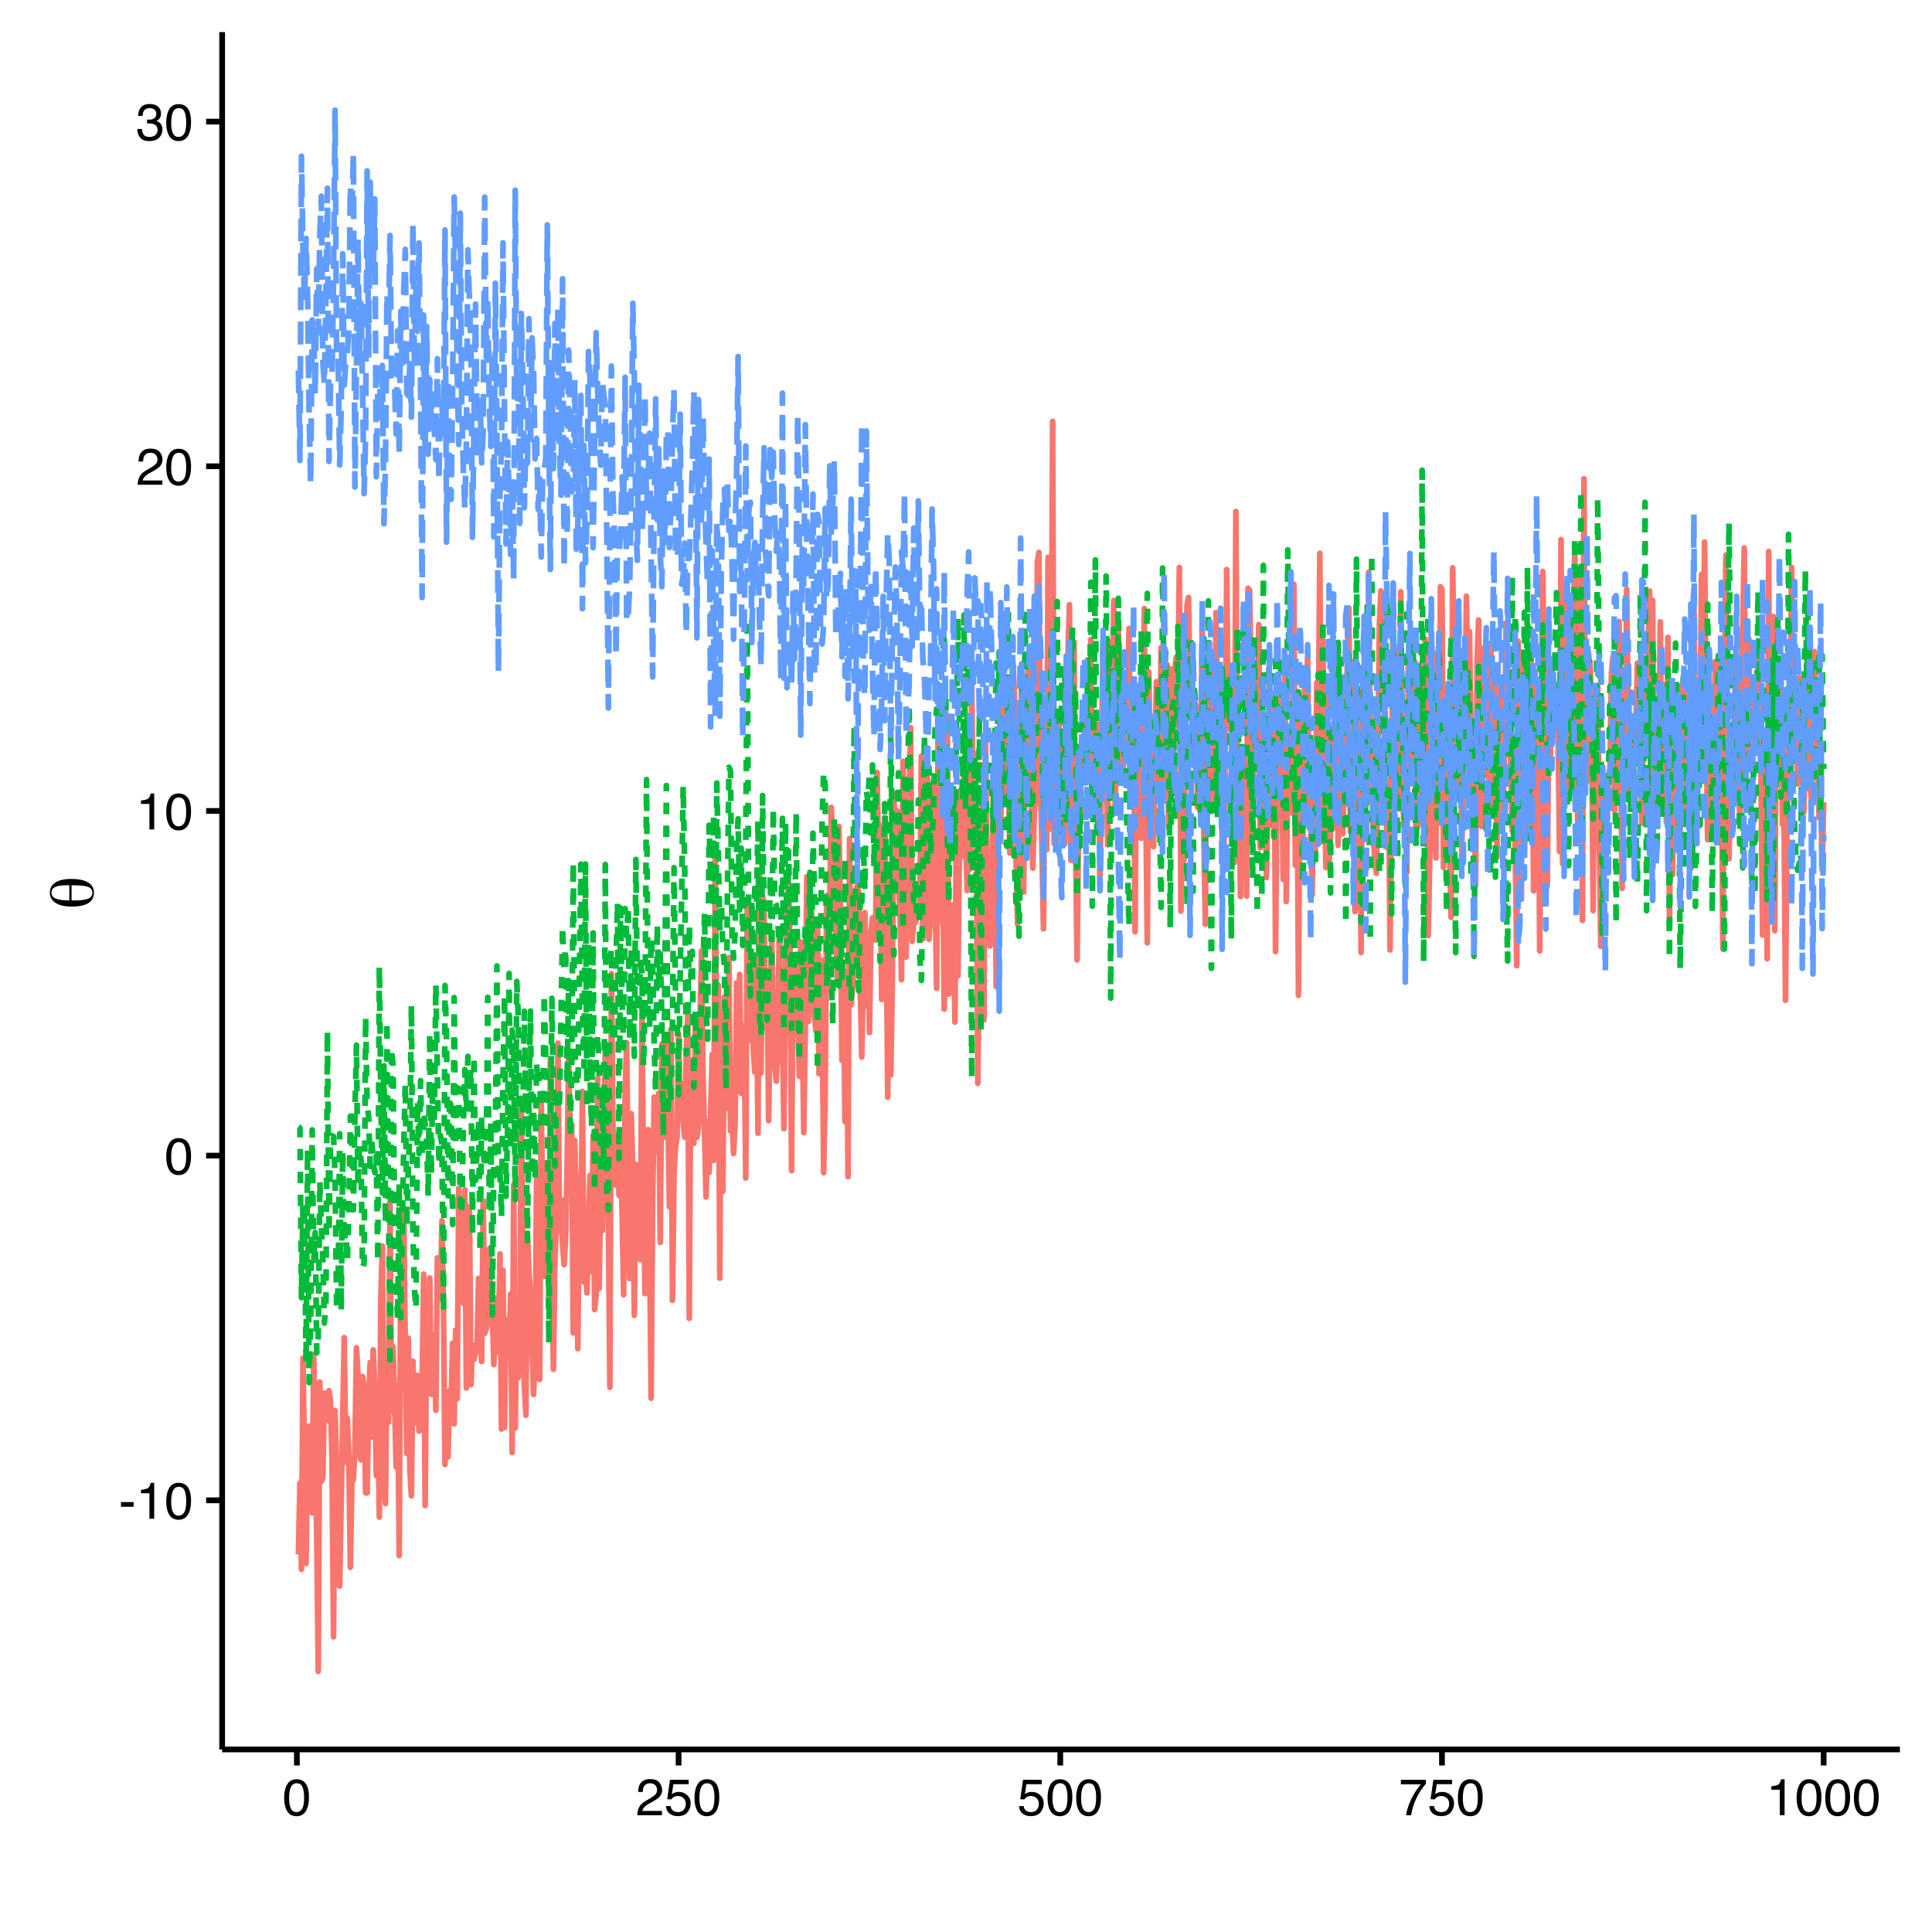
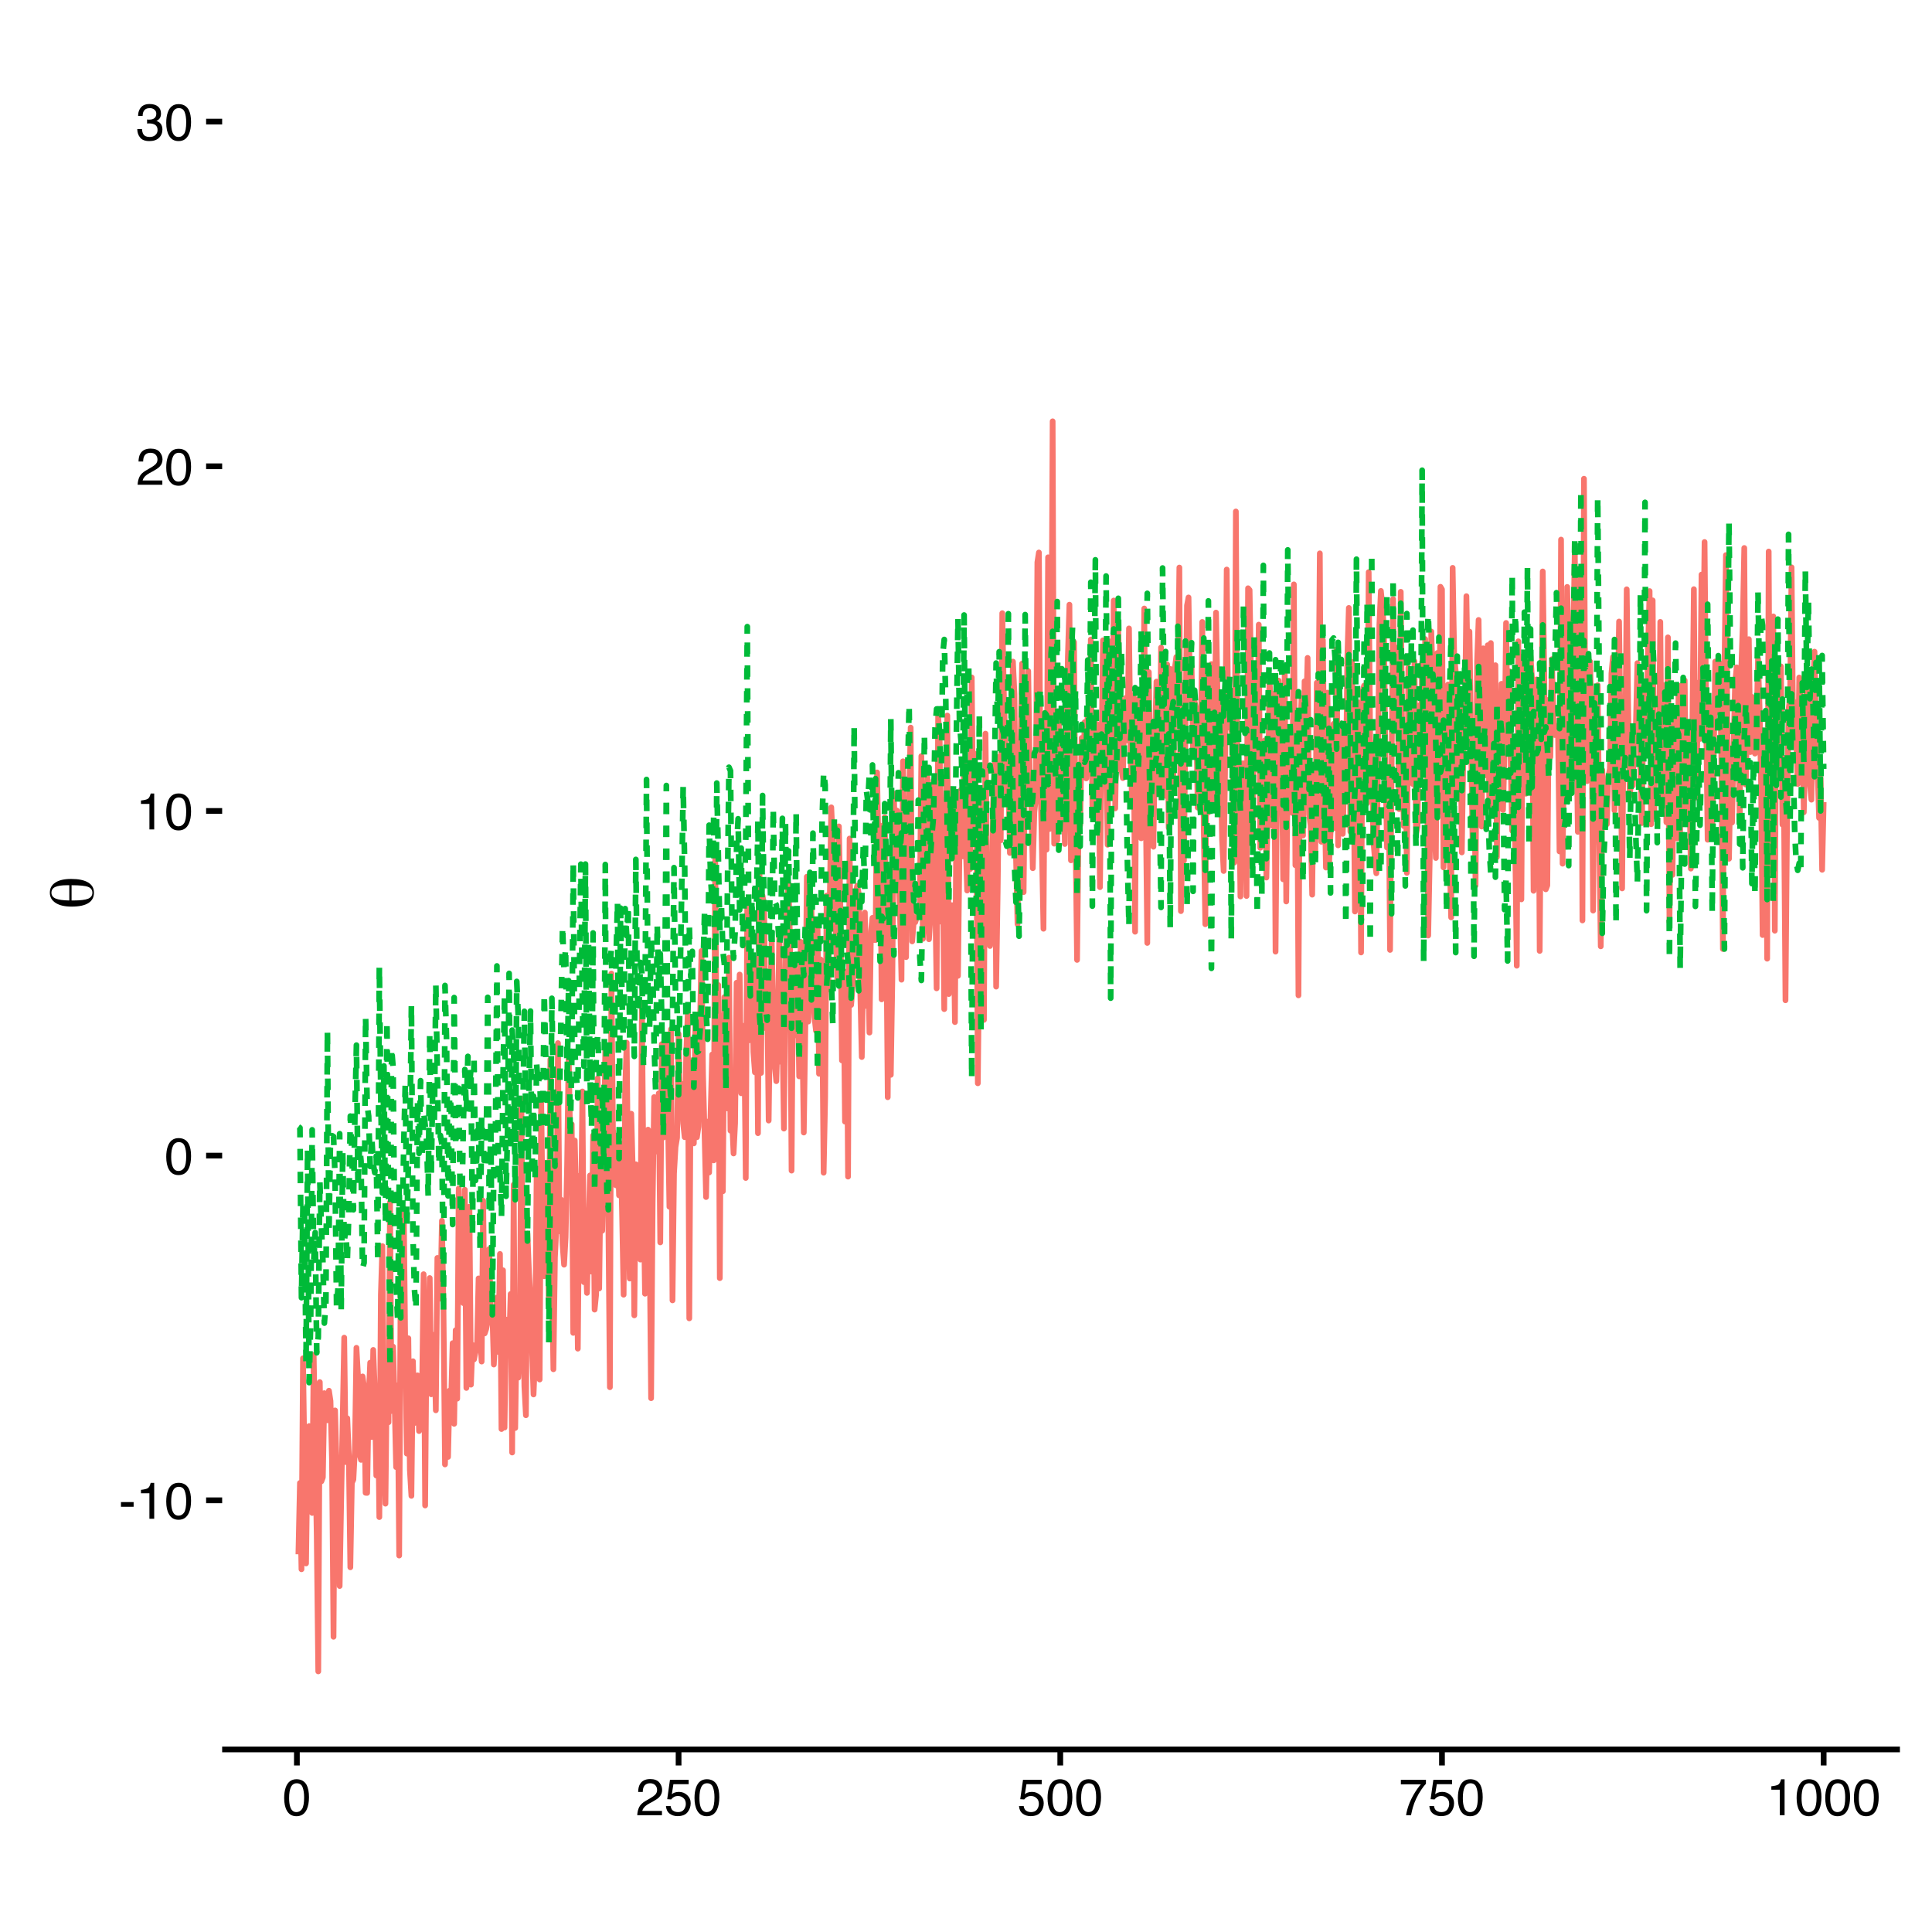
<svg xmlns="http://www.w3.org/2000/svg" xmlns:xlink="http://www.w3.org/1999/xlink" width="360pt" height="360pt" viewBox="0 0 360 360" version="1.1">
  <defs>
    <g>
      <symbol overflow="visible" id="glyph0-0">
        <path style="stroke:none;" d="M 0.312 0 L 0.312 -6.875 L 5.766 -6.875 L 5.766 0 Z M 4.906 -0.859 L 4.906 -6.016 L 1.172 -6.016 L 1.172 -0.859 Z M 4.906 -0.859 " />
      </symbol>
      <symbol overflow="visible" id="glyph0-1">
        <path style="stroke:none;" d="M 0.391 -3.109 L 2.75 -3.109 L 2.75 -2.234 L 0.391 -2.234 Z M 0.391 -3.109 " />
      </symbol>
      <symbol overflow="visible" id="glyph0-2">
        <path style="stroke:none;" d="M 0.922 -4.75 L 0.922 -5.391 C 1.523 -5.453 1.945 -5.551 2.188 -5.688 C 2.426 -5.832 2.609 -6.164 2.734 -6.688 L 3.391 -6.688 L 3.391 0 L 2.5 0 L 2.5 -4.75 Z M 0.922 -4.75 " />
      </symbol>
      <symbol overflow="visible" id="glyph0-3">
        <path style="stroke:none;" d="M 2.594 -6.703 C 3.457 -6.703 4.086 -6.348 4.484 -5.641 C 4.773 -5.086 4.922 -4.328 4.922 -3.359 C 4.922 -2.453 4.785 -1.695 4.516 -1.094 C 4.129 -0.238 3.488 0.188 2.594 0.188 C 1.781 0.188 1.18 -0.16 0.797 -0.859 C 0.461 -1.453 0.297 -2.238 0.297 -3.219 C 0.297 -3.977 0.395 -4.633 0.594 -5.188 C 0.957 -6.195 1.625 -6.703 2.594 -6.703 Z M 2.578 -0.578 C 3.016 -0.578 3.363 -0.77 3.625 -1.156 C 3.883 -1.551 4.016 -2.273 4.016 -3.328 C 4.016 -4.086 3.922 -4.711 3.734 -5.203 C 3.547 -5.703 3.18 -5.953 2.641 -5.953 C 2.148 -5.953 1.789 -5.719 1.562 -5.25 C 1.332 -4.781 1.219 -4.094 1.219 -3.188 C 1.219 -2.5 1.289 -1.945 1.438 -1.531 C 1.656 -0.895 2.035 -0.578 2.578 -0.578 Z M 2.578 -0.578 " />
      </symbol>
      <symbol overflow="visible" id="glyph0-4">
        <path style="stroke:none;" d="M 0.297 0 C 0.328 -0.57 0.445 -1.07 0.656 -1.5 C 0.863 -1.938 1.27 -2.328 1.875 -2.672 L 2.766 -3.188 C 3.172 -3.426 3.457 -3.629 3.625 -3.797 C 3.875 -4.055 4 -4.352 4 -4.688 C 4 -5.07 3.879 -5.379 3.641 -5.609 C 3.41 -5.836 3.102 -5.953 2.719 -5.953 C 2.133 -5.953 1.734 -5.734 1.516 -5.297 C 1.398 -5.066 1.336 -4.742 1.328 -4.328 L 0.469 -4.328 C 0.477 -4.91 0.582 -5.383 0.781 -5.75 C 1.145 -6.406 1.789 -6.734 2.719 -6.734 C 3.488 -6.734 4.051 -6.523 4.406 -6.109 C 4.758 -5.691 4.938 -5.227 4.938 -4.719 C 4.938 -4.188 4.75 -3.727 4.375 -3.344 C 4.156 -3.125 3.758 -2.852 3.188 -2.531 L 2.547 -2.188 C 2.242 -2.02 2.004 -1.859 1.828 -1.703 C 1.516 -1.43 1.316 -1.129 1.234 -0.797 L 4.906 -0.797 L 4.906 0 Z M 0.297 0 " />
      </symbol>
      <symbol overflow="visible" id="glyph0-5">
        <path style="stroke:none;" d="M 2.484 0.188 C 1.691 0.188 1.117 -0.031 0.766 -0.469 C 0.41 -0.906 0.234 -1.438 0.234 -2.062 L 1.109 -2.062 C 1.148 -1.625 1.234 -1.305 1.359 -1.109 C 1.578 -0.754 1.969 -0.578 2.531 -0.578 C 2.977 -0.578 3.336 -0.695 3.609 -0.938 C 3.879 -1.176 4.016 -1.484 4.016 -1.859 C 4.016 -2.316 3.867 -2.641 3.578 -2.828 C 3.297 -3.016 2.906 -3.109 2.406 -3.109 C 2.352 -3.109 2.297 -3.102 2.234 -3.094 C 2.18 -3.094 2.125 -3.094 2.062 -3.094 L 2.062 -3.844 C 2.145 -3.832 2.219 -3.82 2.281 -3.812 C 2.344 -3.812 2.406 -3.812 2.469 -3.812 C 2.789 -3.812 3.051 -3.863 3.25 -3.969 C 3.602 -4.145 3.781 -4.457 3.781 -4.906 C 3.781 -5.238 3.66 -5.492 3.422 -5.672 C 3.191 -5.859 2.914 -5.953 2.594 -5.953 C 2.031 -5.953 1.645 -5.766 1.438 -5.391 C 1.312 -5.18 1.242 -4.883 1.234 -4.5 L 0.391 -4.5 C 0.391 -5 0.492 -5.426 0.703 -5.781 C 1.047 -6.406 1.648 -6.719 2.516 -6.719 C 3.191 -6.719 3.719 -6.562 4.094 -6.25 C 4.469 -5.945 4.656 -5.508 4.656 -4.938 C 4.656 -4.52 4.547 -4.188 4.328 -3.938 C 4.191 -3.781 4.016 -3.656 3.797 -3.562 C 4.148 -3.469 4.426 -3.281 4.625 -3 C 4.82 -2.719 4.922 -2.379 4.922 -1.984 C 4.922 -1.348 4.707 -0.828 4.281 -0.422 C 3.863 -0.016 3.266 0.188 2.484 0.188 Z M 2.484 0.188 " />
      </symbol>
      <symbol overflow="visible" id="glyph0-6">
        <path style="stroke:none;" d="M 1.188 -1.703 C 1.238 -1.223 1.461 -0.895 1.859 -0.719 C 2.055 -0.625 2.285 -0.578 2.547 -0.578 C 3.047 -0.578 3.414 -0.734 3.656 -1.047 C 3.895 -1.367 4.016 -1.723 4.016 -2.109 C 4.016 -2.578 3.867 -2.938 3.578 -3.188 C 3.297 -3.445 2.957 -3.578 2.562 -3.578 C 2.27 -3.578 2.02 -3.52 1.812 -3.406 C 1.602 -3.289 1.426 -3.133 1.281 -2.938 L 0.547 -2.984 L 1.062 -6.594 L 4.547 -6.594 L 4.547 -5.781 L 1.703 -5.781 L 1.406 -3.922 C 1.562 -4.035 1.711 -4.125 1.859 -4.188 C 2.109 -4.289 2.395 -4.344 2.719 -4.344 C 3.332 -4.344 3.852 -4.141 4.281 -3.734 C 4.707 -3.336 4.922 -2.836 4.922 -2.234 C 4.922 -1.598 4.723 -1.035 4.328 -0.547 C 3.941 -0.066 3.32 0.172 2.469 0.172 C 1.914 0.172 1.43 0.02 1.016 -0.281 C 0.598 -0.594 0.363 -1.066 0.312 -1.703 Z M 1.188 -1.703 " />
      </symbol>
      <symbol overflow="visible" id="glyph0-7">
        <path style="stroke:none;" d="M 5.016 -6.594 L 5.016 -5.859 C 4.797 -5.648 4.508 -5.285 4.156 -4.766 C 3.801 -4.242 3.484 -3.688 3.203 -3.094 C 2.93 -2.508 2.727 -1.977 2.594 -1.5 C 2.5 -1.188 2.379 -0.688 2.234 0 L 1.312 0 C 1.52 -1.281 1.988 -2.555 2.719 -3.828 C 3.145 -4.566 3.594 -5.207 4.062 -5.75 L 0.344 -5.75 L 0.344 -6.594 Z M 5.016 -6.594 " />
      </symbol>
      <symbol overflow="visible" id="glyph1-0">
        <path style="stroke:none;" d="M 2.125 -0.594 L -8.469 -0.594 L -8.469 -6.594 L 2.125 -6.594 Z M 1.453 -1.266 L 1.453 -5.938 L -7.781 -5.938 L -7.781 -1.266 Z M 1.453 -1.266 " />
      </symbol>
      <symbol overflow="visible" id="glyph1-1">
        <path style="stroke:none;" d="M -4.031 -1.688 L -3.75 -1.688 C -2.426 -1.688 -1.492 -1.797 -0.953 -2.016 C -0.422 -2.234 -0.156 -2.602 -0.156 -3.125 C -0.156 -3.645 -0.414 -4.008 -0.938 -4.219 C -1.457 -4.426 -2.488 -4.531 -4.031 -4.531 Z M -4.453 -4.531 C -4.504 -4.531 -4.578 -4.531 -4.672 -4.531 C -4.773 -4.531 -4.848 -4.531 -4.891 -4.531 C -5.891 -4.531 -6.617 -4.422 -7.078 -4.203 C -7.547 -3.984 -7.781 -3.629 -7.781 -3.141 C -7.781 -2.641 -7.52 -2.273 -7 -2.047 C -6.477 -1.828 -5.629 -1.707 -4.453 -1.688 Z M -8.078 -3.141 C -8.078 -3.961 -7.734 -4.594 -7.047 -5.031 C -6.367 -5.477 -5.391 -5.703 -4.109 -5.703 C -2.734 -5.703 -1.68 -5.484 -0.953 -5.047 C -0.223 -4.609 0.141 -3.977 0.141 -3.156 C 0.141 -2.289 -0.207 -1.641 -0.906 -1.203 C -1.602 -0.766 -2.641 -0.547 -4.016 -0.547 C -5.297 -0.547 -6.289 -0.773 -7 -1.234 C -7.719 -1.691 -8.078 -2.328 -8.078 -3.141 Z M -8.078 -3.141 " />
      </symbol>
    </g>
    <clipPath id="clip1">
      <path d="M 41.395 5.977 L 355 5.977 L 355 326 L 41.395 326 Z M 41.395 5.977 " />
    </clipPath>
  </defs>
  <g id="surface1">
    <rect x="0" y="0" width="360" height="360" style="fill:rgb(100%,100%,100%);fill-opacity:1;stroke:none;" />
-     <rect x="0" y="0" width="360" height="360" style="fill:rgb(100%,100%,100%);fill-opacity:1;stroke:none;" />
    <path style="fill:none;stroke-width:1.067;stroke-linecap:round;stroke-linejoin:round;stroke:rgb(100%,100%,100%);stroke-opacity:1;stroke-miterlimit:10;" d="M 0 360 L 360 360 L 360 0 L 0 0 Z M 0 360 " />
    <g clip-path="url(#clip1)" clip-rule="nonzero">
      <path style=" stroke:none;fill-rule:nonzero;fill:rgb(100%,100%,100%);fill-opacity:1;" d="M 41.395 325.984 L 354.02 325.984 L 354.02 5.977 L 41.395 5.977 Z M 41.395 325.984 " />
    </g>
    <path style="fill:none;stroke-width:1.067;stroke-linecap:butt;stroke-linejoin:round;stroke:rgb(97.255%,46.275%,42.745%);stroke-opacity:1;stroke-miterlimit:1;" d="M 55.605 289.621 L 55.891 276.328 L 56.176 292.41 L 56.461 253.098 L 56.746 273.137 L 57.027 291.32 L 57.312 270.035 L 57.598 265.723 L 57.883 268.051 L 58.168 281.914 L 58.453 252.457 L 58.734 270.188 L 59.02 286.137 L 59.305 311.438 L 59.59 257.535 L 59.875 276.035 L 60.16 275.289 L 60.441 259.594 L 60.727 261.277 L 61.012 264.645 L 61.297 259.141 L 61.582 261.055 L 61.867 272.133 L 62.148 304.988 L 62.434 262.812 L 62.719 273.383 L 63.004 274.699 L 63.289 295.531 L 63.574 279.309 L 63.855 264.641 L 64.141 249.25 L 64.426 272.434 L 64.711 264.273 L 64.996 271.082 L 65.281 292.043 L 65.562 276.312 L 65.848 275.699 L 66.133 270.035 L 66.418 251.141 L 66.703 256.266 L 66.988 270.875 L 67.27 272.02 L 67.555 256.477 L 67.84 258.449 L 68.125 278.16 L 68.41 278.18 L 68.691 260.684 L 68.977 253.914 L 69.262 267.773 L 69.547 251.539 L 69.832 259.012 L 70.117 274.945 L 70.398 259.359 L 70.684 282.688 L 70.969 241.262 L 71.254 232.191 L 71.539 269.602 L 71.824 280.188 L 72.105 253.992 L 72.391 265.023 L 72.676 224.012 L 72.961 262.918 L 73.246 250.93 L 73.531 261.273 L 73.812 273.371 L 74.098 258.125 L 74.383 289.852 L 74.668 237.059 L 74.953 257.844 L 75.238 225.141 L 75.52 252.105 L 75.805 270.855 L 76.09 249.367 L 76.375 273.887 L 76.66 278.734 L 76.945 253.645 L 77.227 265.16 L 77.512 257.738 L 77.797 256.281 L 78.082 266.656 L 78.367 266.039 L 78.652 258.797 L 78.934 237.426 L 79.219 280.523 L 79.504 246.238 L 79.789 250.148 L 80.074 238.141 L 80.355 259.809 L 80.641 248.703 L 80.926 250.07 L 81.211 262.789 L 81.496 234.398 L 81.781 234.879 L 82.062 241.984 L 82.348 227.465 L 82.633 243.695 L 82.918 272.875 L 83.203 261.301 L 83.488 271.473 L 83.77 259.129 L 84.055 261.207 L 84.34 250.285 L 84.625 265.305 L 84.91 247.859 L 85.195 260.621 L 85.477 221.453 L 85.762 238.039 L 86.047 234.648 L 86.332 242.812 L 86.617 221.688 L 86.902 258.621 L 87.184 255.543 L 87.469 224.852 L 87.754 258.012 L 88.039 250.609 L 88.324 253.305 L 88.609 251.852 L 88.891 250.914 L 89.176 238.215 L 89.461 248.711 L 89.746 253.707 L 90.031 223.734 L 90.316 248.461 L 90.598 247.617 L 90.883 246.059 L 91.168 232.723 L 91.453 245.066 L 91.738 244.203 L 92.02 254.262 L 92.305 248.242 L 92.59 241.785 L 92.875 251.922 L 93.16 233.652 L 93.445 266.281 L 93.727 236.695 L 94.012 266.004 L 94.297 245.883 L 94.582 249.25 L 94.867 250.957 L 95.152 241.117 L 95.434 270.656 L 95.719 220.746 L 96.004 266.086 L 96.289 246.512 L 96.574 256.703 L 96.859 250.559 L 97.141 204.707 L 97.426 237.656 L 97.711 258.309 L 97.996 263.711 L 98.281 229.859 L 98.566 237.102 L 98.848 241.629 L 99.133 251.16 L 99.418 259.836 L 99.703 252.934 L 99.988 219.332 L 100.273 245.082 L 100.555 257.051 L 100.84 204.527 L 101.125 227.43 L 101.41 237.805 L 101.695 216.695 L 101.98 219.176 L 102.262 243.066 L 102.547 197.418 L 102.832 236.652 L 103.117 255.145 L 103.402 234.309 L 103.684 228.375 L 103.969 194.367 L 104.254 229.441 L 104.539 223.52 L 104.824 231.812 L 105.109 235.656 L 105.391 230.566 L 105.676 217.078 L 105.961 196.121 L 106.246 212.664 L 106.531 209.48 L 106.816 248.363 L 107.098 212.512 L 107.383 224.496 L 107.668 251.301 L 107.953 219.094 L 108.238 229.727 L 108.523 203.379 L 108.805 238.91 L 109.09 233.234 L 109.375 240.914 L 109.66 228.605 L 109.945 219.023 L 110.23 236.945 L 110.512 211.578 L 110.797 244.027 L 111.082 241.172 L 111.367 200.922 L 111.652 240.09 L 111.938 216.883 L 112.219 229.332 L 112.504 216.355 L 112.789 195.531 L 113.074 196.891 L 113.359 227.395 L 113.645 258.488 L 113.926 181.41 L 114.211 210.52 L 114.496 212.258 L 114.781 220.879 L 115.066 212.191 L 115.352 222.738 L 115.633 213.059 L 115.918 225.957 L 116.203 241.25 L 116.488 203.105 L 116.773 194.281 L 117.055 223.355 L 117.34 238.238 L 117.625 207.52 L 117.91 218.27 L 118.195 245.094 L 118.48 216.949 L 118.762 226.82 L 119.047 221.891 L 119.332 234.703 L 119.617 186.898 L 119.902 220.883 L 120.188 241.062 L 120.469 211.836 L 120.754 210.492 L 121.039 230.266 L 121.324 260.535 L 121.609 224.152 L 121.895 204.426 L 122.176 214.262 L 122.461 214.598 L 122.746 203.73 L 123.031 231.504 L 123.316 194.559 L 123.602 211.973 L 123.883 200.246 L 124.168 194.715 L 124.453 207.449 L 124.738 224.863 L 125.023 191.797 L 125.309 242.305 L 125.59 218.652 L 125.875 213.727 L 126.16 212.004 L 126.445 192.672 L 126.73 206.586 L 127.016 201.953 L 127.297 209.324 L 127.582 211.898 L 127.867 196.473 L 128.152 188.953 L 128.438 245.656 L 128.719 197.594 L 129.004 200.492 L 129.289 213.051 L 129.574 190.672 L 129.859 211.906 L 130.145 209.941 L 130.426 191.324 L 130.711 177.199 L 130.996 200.188 L 131.281 211.02 L 131.566 223.051 L 131.852 208.992 L 132.133 218.48 L 132.418 207.266 L 132.703 196.492 L 132.988 216.219 L 133.273 159.723 L 133.559 199.473 L 133.84 183.547 L 134.125 238.164 L 134.41 189.23 L 134.695 221.977 L 134.98 185.793 L 135.266 193.887 L 135.547 206.539 L 135.832 178.449 L 136.117 210.688 L 136.402 208.469 L 136.688 214.934 L 136.973 209.309 L 137.254 183.121 L 137.539 191.047 L 137.824 181.59 L 138.109 203.711 L 138.395 191.121 L 138.68 192.961 L 138.961 219.496 L 139.246 167.758 L 139.531 193.871 L 139.816 183.453 L 140.102 180.129 L 140.383 195.992 L 140.668 199.809 L 140.953 180.266 L 141.238 211.148 L 141.523 162.395 L 141.809 199.926 L 142.09 166.922 L 142.375 168.918 L 142.66 191.582 L 142.945 183.523 L 143.23 208.801 L 143.516 186.879 L 143.797 175.027 L 144.082 189.91 L 144.367 198.508 L 144.652 201.461 L 144.938 191.227 L 145.223 173.199 L 145.504 197.855 L 145.789 191.742 L 146.074 210.297 L 146.359 181.297 L 146.645 167.953 L 146.93 164.633 L 147.211 175.305 L 147.496 218.125 L 147.781 180.078 L 148.066 180.211 L 148.352 192.926 L 148.637 184.23 L 148.918 200.559 L 149.203 175.496 L 149.488 191.371 L 149.773 211.031 L 150.059 191.453 L 150.344 163.363 L 150.625 190.355 L 150.91 172.938 L 151.195 169.223 L 151.48 184.066 L 151.766 189.512 L 152.047 192.078 L 152.332 171.414 L 152.617 200.082 L 152.902 178.77 L 153.188 187.086 L 153.473 218.52 L 153.754 204.492 L 154.039 166.883 L 154.324 184.379 L 154.609 168.125 L 154.895 150.434 L 155.18 156.793 L 155.461 169.301 L 155.746 173.789 L 156.031 182.703 L 156.316 153.988 L 156.602 169.469 L 156.887 197.602 L 157.168 180.973 L 157.453 209 L 157.738 181.043 L 158.023 219.246 L 158.309 156.246 L 158.594 187.262 L 158.875 183.68 L 159.16 179.211 L 159.445 166.379 L 159.73 165.035 L 160.016 166.523 L 160.301 184.555 L 160.582 196.965 L 160.867 181.035 L 161.152 170.047 L 161.438 187.441 L 161.723 175.051 L 162.008 192.41 L 162.289 173.512 L 162.574 171.027 L 162.859 175.152 L 163.145 175.16 L 163.43 143.93 L 163.715 159.719 L 163.996 153.832 L 164.281 186.219 L 164.566 168.473 L 164.852 152.289 L 165.137 171.453 L 165.418 204.453 L 165.703 164.441 L 165.988 200.281 L 166.273 182.438 L 166.559 147.871 L 166.844 158.961 L 167.125 151.035 L 167.41 163.359 L 167.695 169.766 L 167.98 182.555 L 168.266 141.855 L 168.551 166.426 L 168.832 178.348 L 169.117 152.691 L 169.402 149.047 L 169.688 135.578 L 169.973 175.414 L 170.258 171.727 L 170.539 171.848 L 170.824 170.914 L 171.109 170.488 L 171.395 169.062 L 171.68 140.883 L 171.965 174.949 L 172.246 169.699 L 172.531 152.707 L 172.816 144.84 L 173.102 175.016 L 173.387 170.492 L 173.672 153.645 L 173.953 145.426 L 174.238 165.52 L 174.523 184.164 L 174.809 133.477 L 175.094 137.594 L 175.379 171.758 L 175.66 161.113 L 175.945 188.035 L 176.23 150.355 L 176.516 133.332 L 176.801 185.227 L 177.082 171.172 L 177.367 168.664 L 177.652 169.023 L 177.938 190.449 L 178.223 149.477 L 178.508 181.832 L 178.789 157.355 L 179.074 147.152 L 179.359 159.57 L 179.645 141.785 L 179.93 156.234 L 180.215 165.938 L 180.496 144.879 L 180.781 161.938 L 181.066 126.227 L 181.352 154.699 L 181.637 140.43 L 181.922 150.547 L 182.203 201.855 L 182.488 175.207 L 182.773 159.801 L 183.059 148.906 L 183.344 190.039 L 183.629 136.699 L 183.91 161.562 L 184.195 163.664 L 184.48 176.27 L 184.766 174.352 L 185.051 149.82 L 185.336 142.266 L 185.617 183.844 L 185.902 166.004 L 186.188 140.992 L 186.473 156.582 L 186.758 114.258 L 187.043 128.742 L 187.324 138.898 L 187.609 148.098 L 187.895 143.41 L 188.18 158.945 L 188.465 137.242 L 188.746 123.277 L 189.031 129.367 L 189.316 159.535 L 189.602 172.188 L 189.887 147.672 L 190.172 138.551 L 190.453 123.652 L 190.738 166.234 L 191.023 138.93 L 191.309 140.746 L 191.594 125.043 L 191.879 144.379 L 192.16 149.383 L 192.445 161.777 L 192.73 151.387 L 193.016 148.613 L 193.301 104.773 L 193.586 102.949 L 193.867 144.625 L 194.152 158.422 L 194.438 173.059 L 194.723 132.836 L 195.008 158.324 L 195.293 103.848 L 195.574 154.469 L 195.859 138.184 L 196.145 78.504 L 196.43 157.203 L 196.715 134.18 L 197 156.605 L 197.281 132.969 L 197.566 152.289 L 197.852 137.027 L 198.137 143.035 L 198.422 157.266 L 198.707 138.086 L 198.988 122.344 L 199.273 112.672 L 199.559 160.309 L 199.844 142.273 L 200.129 119.652 L 200.41 156.156 L 200.695 178.863 L 200.98 153.293 L 201.266 153.797 L 201.551 137.504 L 201.836 144.75 L 202.117 134.551 L 202.402 145.047 L 202.688 132.262 L 202.973 144.145 L 203.258 119.16 L 203.543 150.105 L 203.824 133.602 L 204.109 152.473 L 204.395 134.926 L 204.68 139.031 L 204.965 165.312 L 205.25 140.582 L 205.531 119.316 L 205.816 127.324 L 206.102 135.965 L 206.387 157.41 L 206.672 119.492 L 206.957 136.996 L 207.238 145.52 L 207.523 111.902 L 207.809 150.625 L 208.094 133.395 L 208.379 117.688 L 208.664 128.598 L 208.945 143.195 L 209.23 144.984 L 209.516 132.566 L 209.801 130.023 L 210.086 137.969 L 210.371 117.098 L 210.652 139.324 L 210.938 149.512 L 211.223 129.641 L 211.508 173.617 L 211.793 131.973 L 212.078 130.289 L 212.359 141.879 L 212.645 156.203 L 212.93 144.609 L 213.215 113.383 L 213.5 150.203 L 213.781 175.703 L 214.066 125.227 L 214.352 146.316 L 214.637 146.469 L 214.922 157.781 L 215.207 138.629 L 215.488 127.008 L 215.773 147.699 L 216.059 148.008 L 216.344 120.66 L 216.629 142.242 L 216.914 140.836 L 217.195 148.312 L 217.48 123.809 L 217.766 154.23 L 218.051 124.633 L 218.336 125.332 L 218.621 145.773 L 218.902 124.645 L 219.188 122.422 L 219.473 129.023 L 219.758 105.754 L 220.043 169.773 L 220.328 156.973 L 220.609 160.367 L 220.895 135.574 L 221.18 112.824 L 221.465 111.328 L 221.75 130.426 L 222.035 124.16 L 222.316 140.594 L 222.602 130.738 L 222.887 132.227 L 223.172 150.484 L 223.457 142.977 L 223.742 140.434 L 224.023 115.887 L 224.309 154.918 L 224.594 172.215 L 224.879 125.93 L 225.164 151.371 L 225.445 145.27 L 225.73 123.742 L 226.016 150.52 L 226.301 143.742 L 226.586 114.145 L 226.871 129.785 L 227.152 129.562 L 227.438 140.461 L 227.723 156.52 L 228.008 162.297 L 228.293 141.852 L 228.578 106.125 L 228.859 134.707 L 229.145 135.629 L 229.43 132.926 L 229.715 144.453 L 230 160.727 L 230.285 95.305 L 230.566 145.07 L 230.852 143.062 L 231.137 167.043 L 231.422 142.25 L 231.707 142.238 L 231.992 142.371 L 232.273 166.957 L 232.559 109.613 L 232.844 109.949 L 233.129 127.195 L 233.414 155.941 L 233.699 126.793 L 233.98 142.223 L 234.266 143.402 L 234.551 116.387 L 234.836 157.98 L 235.121 146.477 L 235.406 150.008 L 235.688 137.949 L 235.973 163.52 L 236.258 149.559 L 236.543 126.773 L 236.828 130.797 L 237.109 153.902 L 237.395 129.289 L 237.68 177.324 L 237.965 143.734 L 238.25 126.816 L 238.535 148.848 L 238.816 138.852 L 239.102 163.848 L 239.387 124.656 L 239.672 167.977 L 239.957 143.465 L 240.242 142.363 L 240.523 137.289 L 240.809 151.488 L 241.094 108.887 L 241.379 161.227 L 241.664 134.188 L 241.949 185.469 L 242.23 138.227 L 242.516 130.082 L 242.801 155.684 L 243.086 126.949 L 243.371 132.953 L 243.656 122.59 L 243.938 151.809 L 244.223 153.852 L 244.508 166.711 L 244.793 143.445 L 245.078 159.762 L 245.363 127.219 L 245.645 137.121 L 245.93 103.109 L 246.215 156.855 L 246.5 119.293 L 246.785 146.734 L 247.07 161.656 L 247.352 129.066 L 247.637 161.281 L 247.922 155.207 L 248.207 150.039 L 248.492 134.879 L 248.773 154.305 L 249.059 120.961 L 249.344 157.52 L 249.629 134.789 L 249.914 135.969 L 250.199 155.379 L 250.48 145.148 L 250.766 148.801 L 251.051 122.863 L 251.336 113.281 L 251.621 154.977 L 251.906 123.324 L 252.188 139.477 L 252.473 169.852 L 252.758 150.402 L 253.043 130.863 L 253.328 135.938 L 253.613 177.48 L 253.895 128.949 L 254.18 127.75 L 254.465 143.156 L 254.75 149.629 L 255.035 106.609 L 255.32 139.711 L 255.602 138.492 L 255.887 156.305 L 256.172 159.848 L 256.457 162.723 L 256.742 145.043 L 257.027 116.414 L 257.309 110.109 L 257.594 113.086 L 257.879 117.445 L 258.164 142.082 L 258.449 157.922 L 258.734 143.531 L 259.016 177 L 259.301 143.305 L 259.586 111.617 L 259.871 136.164 L 260.156 120.672 L 260.441 130.41 L 260.723 150.773 L 261.008 110.273 L 261.293 139.523 L 261.578 153.93 L 261.863 137.133 L 262.145 162.648 L 262.43 124.398 L 262.715 130.215 L 263 143.965 L 263.285 146.109 L 263.57 123.234 L 263.852 155.324 L 264.137 154.062 L 264.422 131.453 L 264.707 145.512 L 264.992 123.414 L 265.277 141.457 L 265.559 119.082 L 265.844 130.309 L 266.129 174.316 L 266.414 159.707 L 266.699 117.672 L 266.984 127.176 L 267.266 153.793 L 267.551 159.875 L 267.836 121.672 L 268.121 151.301 L 268.406 109.34 L 268.691 109.824 L 268.973 161.625 L 269.258 151.844 L 269.543 158.344 L 269.828 127.551 L 270.113 158.992 L 270.398 170.941 L 270.68 105.812 L 270.965 122.113 L 271.25 125.148 L 271.535 148.93 L 271.82 138.449 L 272.105 128.316 L 272.387 158.84 L 272.672 140.262 L 272.957 135.445 L 273.242 111.086 L 273.527 127.957 L 273.809 117.68 L 274.094 136.012 L 274.379 156.129 L 274.664 143.719 L 274.949 164.996 L 275.234 123.352 L 275.516 115.52 L 275.801 139.273 L 276.086 154.016 L 276.371 120.812 L 276.656 136.031 L 276.941 144.469 L 277.223 120.227 L 277.508 150.469 L 277.793 119.82 L 278.078 151.793 L 278.363 131.98 L 278.648 123.953 L 278.93 159.707 L 279.215 131.875 L 279.5 140.059 L 279.785 127.418 L 280.07 150.93 L 280.355 139.664 L 280.637 116.074 L 280.922 135.562 L 281.207 125.051 L 281.492 141.812 L 281.777 154.793 L 282.062 138.441 L 282.344 157.934 L 282.629 179.949 L 282.914 119.496 L 283.199 155.719 L 283.484 167.586 L 283.77 122.285 L 284.051 138.457 L 284.336 147.895 L 284.621 141.125 L 284.906 145.105 L 285.191 122.266 L 285.473 126.582 L 285.758 165.988 L 286.043 132.594 L 286.328 126.598 L 286.613 127.535 L 286.898 177.191 L 287.18 142.047 L 287.465 106.48 L 287.75 125.473 L 288.035 165.711 L 288.32 164.98 L 288.605 130.383 L 288.887 141.062 L 289.172 122.832 L 289.457 133.551 L 289.742 136.965 L 290.027 135.316 L 290.312 135.598 L 290.594 158.652 L 290.879 100.543 L 291.164 160.938 L 291.449 138.539 L 291.734 147.008 L 292.02 109.363 L 292.301 122.027 L 292.586 147.316 L 292.871 134.969 L 293.156 119.555 L 293.441 102.359 L 293.727 133.414 L 294.008 155.004 L 294.293 154.059 L 294.578 106.062 L 294.863 171.512 L 295.148 89.203 L 295.434 142.465 L 295.715 145.562 L 296 135.738 L 296.285 123.281 L 296.57 133.406 L 296.855 169.676 L 297.137 132.59 L 297.422 131.035 L 297.707 127.676 L 297.992 154.828 L 298.277 176.336 L 298.562 143.477 L 298.844 153.43 L 299.129 150.562 L 299.414 153.582 L 299.699 144.656 L 299.984 143.266 L 300.27 125.484 L 300.551 122.43 L 300.836 151.023 L 301.121 143.227 L 301.406 132.465 L 301.691 115.809 L 301.977 139.168 L 302.258 165.543 L 302.543 134.543 L 302.828 140.18 L 303.113 109.809 L 303.398 132.754 L 303.684 148.27 L 303.965 145.324 L 304.25 146.379 L 304.535 135.281 L 304.82 135.434 L 305.105 123.562 L 305.391 133.125 L 305.672 144.156 L 305.957 153.371 L 306.242 128.074 L 306.527 139.27 L 306.812 135.332 L 307.098 120.547 L 307.379 110.137 L 307.664 153.582 L 307.949 111.871 L 308.234 152.184 L 308.52 133.988 L 308.805 134.695 L 309.086 142.711 L 309.371 115.879 L 309.656 148.848 L 309.941 127.66 L 310.227 138.48 L 310.508 153.223 L 310.793 118.762 L 311.078 171.797 L 311.363 146.715 L 311.648 163.016 L 311.934 135.148 L 312.215 134.02 L 312.5 156.23 L 312.785 127.816 L 313.07 154.852 L 313.355 127.684 L 313.641 134.449 L 313.922 126.781 L 314.207 153.336 L 314.492 136.734 L 314.777 145.699 L 315.062 161.852 L 315.348 135.816 L 315.629 109.785 L 315.914 148.672 L 316.199 141.477 L 316.484 127.199 L 316.77 137.688 L 317.055 107.062 L 317.336 126.43 L 317.621 100.996 L 317.906 132.664 L 318.191 156.473 L 318.477 131.5 L 318.762 153.113 L 319.043 154.438 L 319.328 141.309 L 319.613 123.273 L 319.898 132.746 L 320.184 125.195 L 320.469 123.57 L 320.75 141.027 L 321.035 176.836 L 321.32 125.488 L 321.605 103.438 L 321.891 137.328 L 322.172 160.02 L 322.457 144.168 L 322.742 153.27 L 323.027 138.934 L 323.312 127.41 L 323.598 124.355 L 323.879 134.492 L 324.164 153.262 L 324.449 125.211 L 324.734 116.617 L 325.02 102.109 L 325.305 146.191 L 325.586 130.656 L 325.871 119.102 L 326.156 140.137 L 326.441 129.84 L 326.727 134.824 L 327.012 140.426 L 327.293 135.562 L 327.578 122.777 L 327.863 131.703 L 328.148 145.758 L 328.434 174.23 L 328.719 151.031 L 329 138.586 L 329.285 178.641 L 329.57 102.766 L 329.855 162.172 L 330.141 156.902 L 330.426 114.859 L 330.707 173.426 L 330.992 126.398 L 331.277 143.789 L 331.562 130.945 L 331.848 124.168 L 332.133 153.656 L 332.414 149.602 L 332.699 186.387 L 332.984 153.699 L 333.27 132.164 L 333.555 130.156 L 333.836 105.719 L 334.121 137.23 L 334.406 130.82 L 334.691 137.066 L 334.977 146.082 L 335.262 126.242 L 335.543 130.812 L 335.828 136.188 L 336.113 151.359 L 336.398 138.91 L 336.684 125.719 L 336.969 127.406 L 337.25 146.016 L 337.535 149.012 L 337.82 130.031 L 338.105 121.426 L 338.391 136.324 L 338.676 143.297 L 338.957 152.406 L 339.242 145 L 339.527 162.074 L 339.812 149.465 " />
    <path style="fill:none;stroke-width:1.067;stroke-linecap:butt;stroke-linejoin:round;stroke:rgb(0%,72.941%,21.961%);stroke-opacity:1;stroke-dasharray:2.134,2.134;stroke-miterlimit:1;" d="M 55.605 209.957 L 55.891 210.148 L 56.176 241.801 L 56.461 224.258 L 56.746 226.348 L 57.027 253.977 L 57.312 214.082 L 57.598 257.625 L 57.883 246.758 L 58.168 210.531 L 58.453 235.062 L 58.734 229.672 L 59.02 252.062 L 59.305 249.137 L 59.59 220.023 L 59.875 228.281 L 60.16 234.793 L 60.441 246.539 L 60.727 242.555 L 61.012 192.066 L 61.297 229.82 L 61.582 211.969 L 61.867 211.613 L 62.148 211.781 L 62.434 219.125 L 62.719 243.785 L 63.004 239.703 L 63.289 211.25 L 63.574 244.145 L 63.855 214.484 L 64.141 231.344 L 64.426 228.992 L 64.711 235.094 L 64.996 225.93 L 65.281 207.969 L 65.562 214.59 L 65.848 225.426 L 66.133 207.547 L 66.418 194.746 L 66.703 221.258 L 66.988 213.418 L 67.27 216.328 L 67.555 236.316 L 67.84 235.309 L 68.125 189.43 L 68.41 205.922 L 68.691 207.977 L 68.977 217.344 L 69.262 211.738 L 69.547 216.914 L 69.832 218.496 L 70.117 215.402 L 70.398 235.035 L 70.684 180.078 L 70.969 205.574 L 71.254 222.305 L 71.539 198.617 L 71.824 227.98 L 72.105 190.254 L 72.391 223.883 L 72.676 254.645 L 72.961 195.285 L 73.246 198.832 L 73.531 229.262 L 73.812 239.293 L 74.098 245.926 L 74.383 220.609 L 74.668 245.555 L 74.953 229.004 L 75.238 213.121 L 75.52 201.832 L 75.805 228.555 L 76.09 217.191 L 76.375 210.934 L 76.66 187.246 L 76.945 230.059 L 77.227 240.246 L 77.512 243.941 L 77.797 205.203 L 78.082 214.91 L 78.367 201.371 L 78.652 215.848 L 78.934 207.094 L 79.219 209.625 L 79.504 212.668 L 79.789 222.867 L 80.074 192.422 L 80.355 219.02 L 80.641 201.617 L 80.926 209.5 L 81.211 183.359 L 81.496 200.363 L 81.781 217.027 L 82.062 211.57 L 82.348 213.254 L 82.633 244.633 L 82.918 183.629 L 83.203 193.621 L 83.488 222.832 L 83.77 204.207 L 84.055 206.277 L 84.34 228.168 L 84.625 185.879 L 84.91 213.609 L 85.195 206.492 L 85.477 202.762 L 85.762 225.043 L 86.047 226.328 L 86.332 209.5 L 86.617 199.289 L 86.902 207.176 L 87.184 196.844 L 87.469 202.621 L 87.754 199.062 L 88.039 230.164 L 88.324 196.59 L 88.609 219.961 L 88.891 214.578 L 89.176 208.602 L 89.461 233.195 L 89.746 208.156 L 90.031 213.441 L 90.316 217.734 L 90.598 214.922 L 90.883 185.84 L 91.168 225.871 L 91.453 208.934 L 91.738 244.988 L 92.02 215.941 L 92.305 212.984 L 92.59 179.992 L 92.875 220.023 L 93.16 218.398 L 93.445 226.656 L 93.727 201.148 L 94.012 185.324 L 94.297 222.918 L 94.582 210.332 L 94.867 181.379 L 95.152 214.121 L 95.434 191.949 L 95.719 196.52 L 96.004 223.555 L 96.289 182.875 L 96.574 189.465 L 96.859 209.891 L 97.141 216.387 L 97.426 207.961 L 97.711 188.441 L 97.996 210.395 L 98.281 231.246 L 98.566 203.266 L 98.848 188.398 L 99.133 219.223 L 99.418 204.254 L 99.703 219.875 L 99.988 198.195 L 100.273 202.02 L 100.555 200.254 L 100.84 209.523 L 101.125 210.742 L 101.41 185.18 L 101.695 197.301 L 101.98 201.812 L 102.262 250.223 L 102.547 218.93 L 102.832 186.02 L 103.117 204.621 L 103.402 217.309 L 103.684 204.781 L 103.969 203.578 L 104.254 205.422 L 104.539 189.215 L 104.824 172.59 L 105.109 180.965 L 105.391 176.641 L 105.676 201.766 L 105.961 182.73 L 106.246 211.859 L 106.531 198.164 L 106.816 160.656 L 107.098 195.773 L 107.383 200.289 L 107.668 204.586 L 107.953 182.645 L 108.238 161.027 L 108.523 188.047 L 108.805 198.68 L 109.09 161.008 L 109.375 206.629 L 109.66 175.777 L 109.945 200.531 L 110.23 209.988 L 110.512 173.844 L 110.797 222.121 L 111.082 197.992 L 111.367 192.613 L 111.652 199.785 L 111.938 218.805 L 112.219 202.621 L 112.504 217.145 L 112.789 161.086 L 113.074 221.598 L 113.359 225.418 L 113.645 180.223 L 113.926 176.672 L 114.211 194.207 L 114.496 194.203 L 114.781 179.059 L 115.066 168.062 L 115.352 215.879 L 115.633 169.215 L 115.918 186.832 L 116.203 195.25 L 116.488 169.309 L 116.773 174.352 L 117.055 168.742 L 117.34 193.754 L 117.625 176.438 L 117.91 183.973 L 118.195 196.844 L 118.48 160.145 L 118.762 185.582 L 119.047 188.879 L 119.332 179.324 L 119.617 181.383 L 119.902 198.789 L 120.188 188.133 L 120.469 145.25 L 120.754 188.082 L 121.039 191.496 L 121.324 174.766 L 121.609 179.93 L 121.895 194.84 L 122.176 203.402 L 122.461 172.223 L 122.746 183.75 L 123.031 177.734 L 123.316 189.973 L 123.602 211.641 L 123.883 183.828 L 124.168 146.371 L 124.453 208.047 L 124.738 200.207 L 125.023 205.668 L 125.309 189.898 L 125.59 161.672 L 125.875 186.137 L 126.16 187.598 L 126.445 204.004 L 126.73 182.086 L 127.016 166.332 L 127.297 146.484 L 127.582 161.484 L 127.867 196.383 L 128.152 190.312 L 128.438 172.301 L 128.719 182.035 L 129.004 177.273 L 129.289 202.582 L 129.574 188.18 L 129.859 196.027 L 130.145 195.879 L 130.426 192.336 L 130.711 187.27 L 130.996 180.523 L 131.281 170.078 L 131.566 188.246 L 131.852 193.652 L 132.133 153.762 L 132.418 163.574 L 132.703 168.16 L 132.988 151.875 L 133.273 194.688 L 133.559 145.914 L 133.84 158.938 L 134.125 173.52 L 134.41 168.246 L 134.695 177.105 L 134.98 179.688 L 135.266 203.035 L 135.547 165.625 L 135.832 142.969 L 136.117 143.633 L 136.402 174.281 L 136.688 178.559 L 136.973 173.727 L 137.254 158.066 L 137.539 152.566 L 137.824 169.555 L 138.109 158.035 L 138.395 176.18 L 138.68 167.574 L 138.961 156.348 L 139.246 116.77 L 139.531 175.891 L 139.816 185.574 L 140.102 167.508 L 140.383 181 L 140.668 164.105 L 140.953 168.645 L 141.238 152.812 L 141.523 189.176 L 141.809 192.941 L 142.09 148.234 L 142.375 169.605 L 142.66 187.855 L 142.945 190.105 L 143.23 181.551 L 143.516 163.023 L 143.797 180.789 L 144.082 150.598 L 144.367 168.047 L 144.652 168.637 L 144.938 171.852 L 145.223 176.199 L 145.504 173.934 L 145.789 152.492 L 146.074 192.375 L 146.359 153.25 L 146.645 176.152 L 146.93 158.543 L 147.211 171.098 L 147.496 191.59 L 147.781 164.23 L 148.066 179.871 L 148.352 151.387 L 148.637 182.551 L 148.918 197.785 L 149.203 182.609 L 149.488 177.902 L 149.773 181.801 L 150.059 172.172 L 150.344 177.738 L 150.625 174.594 L 150.91 162.551 L 151.195 186.32 L 151.48 155.25 L 151.766 167.316 L 152.047 167.711 L 152.332 199.609 L 152.617 171.574 L 152.902 175.477 L 153.188 152.773 L 153.473 143.863 L 153.754 146.246 L 154.039 183.711 L 154.324 178.438 L 154.609 166.914 L 154.895 182.309 L 155.18 190.875 L 155.461 152.23 L 155.746 163.66 L 156.031 154.711 L 156.316 183.711 L 156.602 169.68 L 156.887 182.84 L 157.168 177.172 L 157.453 159.992 L 157.738 176.578 L 158.023 179.266 L 158.309 184.105 L 158.594 185.98 L 158.875 176.625 L 159.16 135.234 L 159.445 172.938 L 159.73 180.105 L 160.016 184.617 L 160.301 164.289 L 160.582 168.016 L 160.867 157.465 L 161.152 165.871 L 161.438 147.219 L 161.723 149.41 L 162.008 143.832 L 162.289 156.699 L 162.574 142.539 L 162.859 161.48 L 163.145 145.09 L 163.43 162.426 L 163.715 170.652 L 163.996 179.121 L 164.281 170.73 L 164.566 171.191 L 164.852 149.738 L 165.137 159.645 L 165.418 168.75 L 165.703 172.871 L 165.988 133.98 L 166.273 161.891 L 166.559 177.957 L 166.844 164.633 L 167.125 156.051 L 167.41 143.992 L 167.695 158.551 L 167.98 155.211 L 168.266 173.516 L 168.551 143.859 L 168.832 154.863 L 169.117 144.453 L 169.402 131.27 L 169.688 153.051 L 169.973 160.281 L 170.258 167.883 L 170.539 164.641 L 170.824 169.895 L 171.109 149.086 L 171.395 178.41 L 171.68 182.688 L 171.965 165.199 L 172.246 136.895 L 172.531 152.152 L 172.816 161.879 L 173.102 143.012 L 173.387 159.227 L 173.672 155.25 L 173.953 152.051 L 174.238 135.562 L 174.523 132.109 L 174.809 132.09 L 175.094 136.781 L 175.379 147.031 L 175.66 121.961 L 175.945 119.16 L 176.23 130.449 L 176.516 155.129 L 176.801 168.121 L 177.082 148.141 L 177.367 159.977 L 177.652 146.465 L 177.938 159.539 L 178.223 135.727 L 178.508 115.184 L 178.789 134.68 L 179.074 138.066 L 179.359 149.199 L 179.645 114.602 L 179.93 150.715 L 180.215 127.16 L 180.496 123.785 L 180.781 146.324 L 181.066 200.953 L 181.352 153.836 L 181.637 141.02 L 181.922 169.117 L 182.203 168.727 L 182.488 133.266 L 182.773 192.527 L 183.059 143.707 L 183.344 151.598 L 183.629 157.668 L 183.91 145.898 L 184.195 145.859 L 184.48 142.59 L 184.766 144.383 L 185.051 154.789 L 185.336 141.863 L 185.617 123.555 L 185.902 134.941 L 186.188 121.438 L 186.473 149.707 L 186.758 135.754 L 187.043 136.852 L 187.324 156.688 L 187.609 157.688 L 187.895 114.363 L 188.18 157.496 L 188.465 128.77 L 188.746 148.125 L 189.031 161.32 L 189.316 168.125 L 189.602 162.68 L 189.887 174.441 L 190.172 157.145 L 190.453 127.141 L 190.738 151.918 L 191.023 114.523 L 191.309 145.004 L 191.594 157.109 L 191.879 146.441 L 192.16 151.148 L 192.445 148.637 L 192.73 140.367 L 193.016 139.828 L 193.301 128.793 L 193.586 132.125 L 193.867 128.141 L 194.152 138.309 L 194.438 153.203 L 194.723 132.855 L 195.008 133.262 L 195.293 146.188 L 195.574 145.758 L 195.859 121.762 L 196.145 117.645 L 196.43 137.152 L 196.715 145.105 L 197 112.098 L 197.281 158.414 L 197.566 152.91 L 197.852 124.617 L 198.137 153.125 L 198.422 123.918 L 198.707 153.375 L 198.988 129.613 L 199.273 141.188 L 199.559 123.949 L 199.844 116.926 L 200.129 139.93 L 200.41 128.391 L 200.695 167.164 L 200.98 142.484 L 201.266 157.695 L 201.551 134.984 L 201.836 138.492 L 202.117 142.043 L 202.402 141.289 L 202.688 122.992 L 202.973 140.738 L 203.258 108.496 L 203.543 168.84 L 203.824 132.496 L 204.109 104.316 L 204.395 156.504 L 204.68 151.051 L 204.965 144.648 L 205.25 136.793 L 205.531 142.098 L 205.816 145.684 L 206.102 107.336 L 206.387 136.309 L 206.672 120.734 L 206.957 185.988 L 207.238 120.148 L 207.523 117.199 L 207.809 146.016 L 208.094 141.879 L 208.379 111.488 L 208.664 137.605 L 208.945 121.598 L 209.23 128.832 L 209.516 140.809 L 209.801 142.957 L 210.086 161.066 L 210.371 172.602 L 210.652 138.629 L 210.938 133.934 L 211.223 146.344 L 211.508 128.137 L 211.793 130.648 L 212.078 143.738 L 212.359 137.469 L 212.645 117.469 L 212.93 133.215 L 213.215 125.398 L 213.5 130.461 L 213.781 110.562 L 214.066 136.621 L 214.352 154.16 L 214.637 145.66 L 214.922 134.449 L 215.207 142.594 L 215.488 140.988 L 215.773 127.59 L 216.059 150.719 L 216.344 169.082 L 216.629 105.844 L 216.914 131.277 L 217.195 121.406 L 217.48 143.277 L 217.766 136.762 L 218.051 172.84 L 218.336 132.52 L 218.621 130.754 L 218.902 152.824 L 219.188 146.766 L 219.473 116.695 L 219.758 130.73 L 220.043 142.332 L 220.328 132.34 L 220.609 159.891 L 220.895 119.449 L 221.18 168.914 L 221.465 154.395 L 221.75 127.402 L 222.035 119.766 L 222.316 166.09 L 222.602 128.613 L 222.887 132.781 L 223.172 138.832 L 223.457 148.32 L 223.742 152.012 L 224.023 135.828 L 224.309 118.898 L 224.594 162.168 L 224.879 155.133 L 225.164 111.969 L 225.445 157.652 L 225.73 180.434 L 226.016 137.988 L 226.301 132.742 L 226.586 138.062 L 226.871 152.289 L 227.152 132.762 L 227.438 141.113 L 227.723 123.473 L 228.008 133.434 L 228.293 127.133 L 228.578 133.039 L 228.859 131.715 L 229.145 126.066 L 229.43 174.988 L 229.715 129.953 L 230 159.898 L 230.285 132.438 L 230.566 117.156 L 230.852 145.465 L 231.137 151.242 L 231.422 139.652 L 231.707 112.812 L 231.992 136.645 L 232.273 135.879 L 232.559 147.039 L 232.844 146.738 L 233.129 140.512 L 233.414 163.785 L 233.699 118.453 L 233.98 143.652 L 234.266 170.395 L 234.551 138.547 L 234.836 142.137 L 235.121 167.039 L 235.406 105.355 L 235.688 156.203 L 235.973 160 L 236.258 131.02 L 236.543 121.676 L 236.828 141.41 L 237.109 134.617 L 237.395 155.965 L 237.68 122.93 L 237.965 133.242 L 238.25 136.645 L 238.535 126.254 L 238.816 122.227 L 239.102 150.027 L 239.387 130.547 L 239.672 154.152 L 239.957 102.469 L 240.242 130.934 L 240.523 138.84 L 240.809 146.141 L 241.094 141.809 L 241.379 155.949 L 241.664 137.246 L 241.949 128.898 L 242.23 146.508 L 242.516 151.312 L 242.801 164.426 L 243.086 129.133 L 243.371 132.906 L 243.656 141.66 L 243.938 147.117 L 244.223 134.117 L 244.508 160.348 L 244.793 161.914 L 245.078 161.473 L 245.363 144.066 L 245.645 125.57 L 245.93 126.793 L 246.215 147.34 L 246.5 115.5 L 246.785 156.664 L 247.07 146.18 L 247.352 150.035 L 247.637 135.711 L 247.922 166.383 L 248.207 119.242 L 248.492 118.887 L 248.773 122.57 L 249.059 139.582 L 249.344 119.703 L 249.629 130.449 L 249.914 122.871 L 250.199 135.41 L 250.48 133.574 L 250.766 172.199 L 251.051 146.906 L 251.336 121.984 L 251.621 136.641 L 251.906 157.836 L 252.188 153.656 L 252.473 147.191 L 252.758 104.199 L 253.043 141.148 L 253.328 148.617 L 253.613 171.867 L 253.895 168.805 L 254.18 118.641 L 254.465 151.934 L 254.75 112.238 L 255.035 143.551 L 255.32 175.621 L 255.602 103.055 L 255.887 155.648 L 256.172 146.398 L 256.457 136.727 L 256.742 140.195 L 257.027 162.652 L 257.309 162.52 L 257.594 115.859 L 257.879 149.641 L 258.164 124.973 L 258.449 110.848 L 258.734 150.777 L 259.016 149.617 L 259.301 170.266 L 259.586 107.762 L 259.871 150.41 L 260.156 144.336 L 260.441 160.168 L 260.723 126.355 L 261.008 112.402 L 261.293 134.617 L 261.578 144.699 L 261.863 165.074 L 262.145 114.332 L 262.43 127.164 L 262.715 138.926 L 263 118.93 L 263.285 117.418 L 263.57 145.688 L 263.852 157.949 L 264.137 122.801 L 264.422 127.137 L 264.707 146.316 L 264.992 87.625 L 265.277 179.195 L 265.559 138.398 L 265.844 119.98 L 266.129 114.465 L 266.414 122.598 L 266.699 135.887 L 266.984 125.602 L 267.266 129.312 L 267.551 138.707 L 267.836 152.348 L 268.121 118.738 L 268.406 143.906 L 268.691 142.992 L 268.973 134.203 L 269.258 138.082 L 269.543 169.988 L 269.828 145.113 L 270.113 128.434 L 270.398 118.504 L 270.68 158.672 L 270.965 148.711 L 271.25 177.496 L 271.535 122.266 L 271.82 138.184 L 272.105 125.566 L 272.387 147.309 L 272.672 134.832 L 272.957 122.578 L 273.242 142.027 L 273.527 124.641 L 273.809 127.766 L 274.094 163.805 L 274.379 133.297 L 274.664 178.184 L 274.949 142.738 L 275.234 147.137 L 275.516 124.199 L 275.801 133.555 L 276.086 147.855 L 276.371 140.789 L 276.656 135.309 L 276.941 154.531 L 277.223 149.184 L 277.508 158.219 L 277.793 162.914 L 278.078 146.688 L 278.363 138.562 L 278.648 163.445 L 278.93 130.754 L 279.215 148.988 L 279.5 133.273 L 279.785 135.977 L 280.07 144.273 L 280.355 169.496 L 280.637 163.918 L 280.922 179.059 L 281.207 116.398 L 281.492 144.059 L 281.777 107.176 L 282.062 161.645 L 282.344 114.473 L 282.629 120.988 L 282.914 150.43 L 283.199 126.801 L 283.484 128.934 L 283.77 140.621 L 284.051 114.07 L 284.336 142.754 L 284.621 105.711 L 284.906 157.465 L 285.191 117.195 L 285.473 146.68 L 285.758 132.578 L 286.043 139.418 L 286.328 140.406 L 286.613 139.68 L 286.898 123.531 L 287.18 137.762 L 287.465 116.449 L 287.75 136.445 L 288.035 135.469 L 288.32 139.125 L 288.605 145.086 L 288.887 134.93 L 289.172 122.324 L 289.457 125.199 L 289.742 122.273 L 290.027 110.445 L 290.312 132.535 L 290.594 135.766 L 290.879 113.336 L 291.164 139.297 L 291.449 154.453 L 291.734 152.602 L 292.02 148.777 L 292.301 161.289 L 292.586 115.496 L 292.871 147.801 L 293.156 120.301 L 293.441 99.988 L 293.727 144.742 L 294.008 132.324 L 294.293 147.504 L 294.578 91.395 L 294.863 155.59 L 295.148 119.344 L 295.434 124.305 L 295.715 123.316 L 296 121.812 L 296.285 128.426 L 296.57 128.5 L 296.855 152.602 L 297.137 131.008 L 297.422 144.281 L 297.707 92.664 L 297.992 126.508 L 298.277 124.77 L 298.562 173.906 L 298.844 159.582 L 299.129 153.949 L 299.414 147.691 L 299.699 147.387 L 299.984 127.934 L 300.27 142.078 L 300.551 143.062 L 300.836 119.168 L 301.121 172.129 L 301.406 139.441 L 301.691 124.402 L 301.977 121.012 L 302.258 141.57 L 302.543 145.23 L 302.828 141.191 L 303.113 145.188 L 303.398 145.086 L 303.684 160.004 L 303.965 141.422 L 304.25 134.508 L 304.535 147.215 L 304.82 156.141 L 305.105 164.449 L 305.391 144.492 L 305.672 110.609 L 305.957 147.234 L 306.242 148.488 L 306.527 93.609 L 306.812 169.691 L 307.098 135.977 L 307.379 127.598 L 307.664 145.953 L 307.949 119.262 L 308.234 125.336 L 308.52 137.41 L 308.805 157.012 L 309.086 133.074 L 309.371 143.418 L 309.656 152.492 L 309.941 135.836 L 310.227 128.965 L 310.508 139.539 L 310.793 124.641 L 311.078 178.586 L 311.363 126.41 L 311.648 147.434 L 311.934 133.668 L 312.215 119.84 L 312.5 136.027 L 312.785 136.84 L 313.07 180.496 L 313.355 157.812 L 313.641 126.238 L 313.922 161 L 314.207 140.07 L 314.492 133.387 L 314.777 143.949 L 315.062 151.934 L 315.348 161.727 L 315.629 134.023 L 315.914 168.891 L 316.199 153.121 L 316.484 140.059 L 316.77 153.766 L 317.055 140.883 L 317.336 124.457 L 317.621 137.977 L 317.906 136.062 L 318.191 112.594 L 318.477 140.055 L 318.762 133.684 L 319.043 170.121 L 319.328 137.773 L 319.613 150.469 L 319.898 157.918 L 320.184 122.172 L 320.469 138.613 L 320.75 123.09 L 321.035 152.855 L 321.32 176.836 L 321.605 135.652 L 321.891 123.121 L 322.172 97.41 L 322.457 124.023 L 322.742 121.238 L 323.027 148.152 L 323.312 132.602 L 323.598 145.898 L 323.879 131.488 L 324.164 157.27 L 324.449 144.43 L 324.734 161.703 L 325.02 137.531 L 325.305 131.004 L 325.586 137.344 L 325.871 148.523 L 326.156 142.098 L 326.441 164.645 L 326.727 141.84 L 327.012 166.777 L 327.293 138.516 L 327.578 110.152 L 327.863 126.961 L 328.148 114.488 L 328.434 116.543 L 328.719 143.566 L 329 132.43 L 329.285 167.613 L 329.57 123.918 L 329.855 149.812 L 330.141 123.164 L 330.426 168.309 L 330.707 119.852 L 330.992 146.344 L 331.277 115.371 L 331.562 138.578 L 331.848 148.512 L 332.133 130.266 L 332.414 139.203 L 332.699 148.32 L 332.984 152.633 L 333.27 99.57 L 333.555 153.516 L 333.836 129.289 L 334.121 141.66 L 334.406 154.609 L 334.691 160.586 L 334.977 162.168 L 335.262 160.844 L 335.543 162.289 L 335.828 127.25 L 336.113 142.066 L 336.398 106.168 L 336.684 128.098 L 336.969 111.805 L 337.25 130.195 L 337.535 124.691 L 337.82 130.766 L 338.105 144.723 L 338.391 123.438 L 338.676 138.395 L 338.957 121.668 L 339.242 151.098 L 339.527 122.145 L 339.812 143.277 " />
-     <path style="fill:none;stroke-width:1.067;stroke-linecap:butt;stroke-linejoin:round;stroke:rgb(38.039%,61.176%,100%);stroke-opacity:1;stroke-dasharray:4.268,2.134;stroke-miterlimit:1;" d="M 55.605 69.004 L 55.891 85.805 L 56.176 29.102 L 56.461 46.938 L 56.746 56.34 L 57.027 44.43 L 57.312 54.918 L 57.598 76.984 L 57.883 90.203 L 58.168 59.621 L 58.453 61.469 L 58.734 73.605 L 59.02 50.082 L 59.305 62.016 L 59.59 43.863 L 59.875 36.551 L 60.16 67.488 L 60.441 71.672 L 60.727 55.484 L 61.012 35.07 L 61.297 85.973 L 61.582 71.734 L 61.867 69.949 L 62.148 52.605 L 62.434 20.523 L 62.719 66.406 L 63.004 65.973 L 63.289 86.637 L 63.574 76.184 L 63.855 47.285 L 64.141 71.762 L 64.426 67.773 L 64.711 65.797 L 64.996 61.297 L 65.281 34.457 L 65.562 40.621 L 65.848 28.547 L 66.133 90.742 L 66.418 68.562 L 66.703 44.551 L 66.988 66.348 L 67.27 56.527 L 67.555 72.219 L 67.84 91.977 L 68.125 81.516 L 68.41 31.84 L 68.691 66.672 L 68.977 33.93 L 69.262 48.879 L 69.547 51.691 L 69.832 37.074 L 70.117 88.84 L 70.398 73.27 L 70.684 68.672 L 70.969 78.617 L 71.254 68.094 L 71.539 97.586 L 71.824 87.066 L 72.105 54.672 L 72.391 60.77 L 72.676 43.879 L 72.961 70.352 L 73.246 71.324 L 73.531 72.078 L 73.812 80.871 L 74.098 61.652 L 74.383 84.746 L 74.668 58.027 L 74.953 69.004 L 75.238 53.879 L 75.52 46.449 L 75.805 73.336 L 76.09 73.723 L 76.375 67.734 L 76.66 77.73 L 76.945 41.594 L 77.227 68.512 L 77.512 53.707 L 77.797 61.75 L 78.082 45.262 L 78.367 71.516 L 78.652 111.328 L 78.934 58.715 L 79.219 85.258 L 79.504 60.844 L 79.789 84.633 L 80.074 70.68 L 80.355 78.227 L 80.641 73.445 L 80.926 80.18 L 81.211 85.629 L 81.496 66.848 L 81.781 89.699 L 82.062 74.91 L 82.348 75.324 L 82.633 80.926 L 82.918 42.855 L 83.203 101.02 L 83.488 70.672 L 83.77 90.754 L 84.055 93.039 L 84.34 72.406 L 84.625 36.711 L 84.91 49.176 L 85.195 69.234 L 85.477 82.828 L 85.762 39.715 L 86.047 76.441 L 86.332 87.156 L 86.617 94.809 L 86.902 82.559 L 87.184 46.562 L 87.469 56.082 L 87.754 64.73 L 88.039 100.129 L 88.324 78.375 L 88.609 56.652 L 88.891 79.391 L 89.176 85.469 L 89.461 73.848 L 89.746 86.242 L 90.031 80.715 L 90.316 36.734 L 90.598 66.508 L 90.883 55.473 L 91.168 74.895 L 91.453 83.172 L 91.738 65.461 L 92.02 100.043 L 92.305 52.77 L 92.59 80.086 L 92.875 125.219 L 93.16 90.816 L 93.445 83.672 L 93.727 45.258 L 94.012 78.633 L 94.297 101.355 L 94.582 82.305 L 94.867 92.332 L 95.152 103.305 L 95.434 88.93 L 95.719 108.168 L 96.004 35.441 L 96.289 74.234 L 96.574 68.832 L 96.859 97.523 L 97.141 58.398 L 97.426 70.988 L 97.711 94.609 L 97.996 81.434 L 98.281 86.289 L 98.566 59.379 L 98.848 82.836 L 99.133 62.949 L 99.418 68.824 L 99.703 85.512 L 99.988 81.68 L 100.273 94.891 L 100.555 89.207 L 100.84 103.793 L 101.125 88.359 L 101.41 87.57 L 101.695 85.383 L 101.98 41.918 L 102.262 79.883 L 102.547 106.109 L 102.832 67.629 L 103.117 87.34 L 103.402 60.254 L 103.684 82.188 L 103.969 57.422 L 104.254 83.664 L 104.539 92.266 L 104.824 51.949 L 105.109 105.824 L 105.391 77.234 L 105.676 99.898 L 105.961 65.234 L 106.246 77.477 L 106.531 91.613 L 106.816 90.957 L 107.098 70.789 L 107.383 102.328 L 107.668 97.875 L 107.953 79.012 L 108.238 73.684 L 108.523 113.434 L 108.805 82.977 L 109.09 104.883 L 109.375 96.703 L 109.66 65.492 L 109.945 70.652 L 110.23 90.008 L 110.512 102.051 L 110.797 82.25 L 111.082 61.98 L 111.367 73.02 L 111.652 81.297 L 111.938 86.688 L 112.219 71.059 L 112.504 73.516 L 112.789 75.41 L 113.074 100 L 113.359 131.926 L 113.645 98.012 L 113.926 68.215 L 114.211 92.297 L 114.496 99.656 L 114.781 122.258 L 115.066 99.449 L 115.352 102.887 L 115.633 99.82 L 115.918 88.852 L 116.203 94.176 L 116.488 70.309 L 116.773 115.855 L 117.055 114.895 L 117.34 108.699 L 117.625 91.719 L 117.91 56.516 L 118.195 69.59 L 118.48 97.828 L 118.762 104.422 L 119.047 71.789 L 119.332 87.309 L 119.617 99.141 L 119.902 93.191 L 120.188 73.691 L 120.469 94.621 L 120.754 89.84 L 121.039 80.727 L 121.324 102.129 L 121.609 126.133 L 121.895 94.109 L 122.176 74.301 L 122.461 96.883 L 122.746 83.602 L 123.031 103.227 L 123.316 109.328 L 123.602 87.746 L 123.883 101.113 L 124.168 81.574 L 124.453 79.965 L 124.738 102.027 L 125.023 93.98 L 125.309 80.984 L 125.59 72.5 L 125.875 102.473 L 126.16 104.027 L 126.445 101.516 L 126.73 77.176 L 127.016 108.863 L 127.297 107.363 L 127.582 101.188 L 127.867 118.09 L 128.152 104.258 L 128.438 104.016 L 128.719 96.812 L 129.004 87.016 L 129.289 72.91 L 129.574 85.25 L 129.859 118.855 L 130.145 74.453 L 130.426 85.824 L 130.711 97.91 L 130.996 77.535 L 131.281 90.582 L 131.566 101.922 L 131.852 108.965 L 132.133 85.547 L 132.418 135.453 L 132.703 102.605 L 132.988 118.383 L 133.273 132.887 L 133.559 97.047 L 133.84 102.84 L 134.125 133.453 L 134.41 105.613 L 134.695 94.535 L 134.98 91.133 L 135.266 96.898 L 135.547 90.246 L 135.832 98.867 L 136.117 96.227 L 136.402 104.113 L 136.688 119.105 L 136.973 98.57 L 137.254 87.984 L 137.539 66.438 L 137.824 110.219 L 138.109 103.109 L 138.395 137.617 L 138.68 116.352 L 138.961 83.105 L 139.246 108.051 L 139.531 95 L 139.816 93.586 L 140.102 119.715 L 140.383 104.387 L 140.668 101.07 L 140.953 109.977 L 141.238 101.836 L 141.523 115.805 L 141.809 123.988 L 142.09 97.172 L 142.375 83.426 L 142.66 103.059 L 142.945 107.254 L 143.23 111.035 L 143.516 83.773 L 143.797 88.98 L 144.082 84.262 L 144.367 96.973 L 144.652 102.746 L 144.938 99.289 L 145.223 103.25 L 145.504 126.918 L 145.789 73.266 L 146.074 126.375 L 146.359 92.859 L 146.645 128.16 L 146.93 122.836 L 147.211 120.035 L 147.496 128.047 L 147.781 110.113 L 148.066 122.789 L 148.352 106.801 L 148.637 77.098 L 148.918 97.812 L 149.203 136.984 L 149.488 102.32 L 149.773 108.957 L 150.059 79.137 L 150.344 102.383 L 150.625 114.809 L 150.91 131.098 L 151.195 110.242 L 151.48 92.055 L 151.766 125.684 L 152.047 123.785 L 152.332 95.855 L 152.617 97.109 L 152.902 116.648 L 153.188 119.992 L 153.473 116.695 L 153.754 94.738 L 154.039 111.727 L 154.324 108.68 L 154.609 86.809 L 154.895 99.211 L 155.18 93.797 L 155.461 85.879 L 155.746 118.691 L 156.031 115.48 L 156.316 111.32 L 156.602 106.84 L 156.887 122.395 L 157.168 110.863 L 157.453 126.055 L 157.738 109.168 L 158.023 130.219 L 158.309 118.906 L 158.594 93 L 158.875 121.039 L 159.16 126.875 L 159.445 106.445 L 159.73 164.102 L 160.016 114.543 L 160.301 113.027 L 160.582 78.871 L 160.867 125.688 L 161.152 129.73 L 161.438 80.32 L 161.723 111.289 L 162.008 117.445 L 162.289 109.297 L 162.574 124.871 L 162.859 137.297 L 163.145 105.645 L 163.43 116.758 L 163.715 119.945 L 163.996 139.648 L 164.281 131.465 L 164.566 111.113 L 164.852 134.305 L 165.137 111.172 L 165.418 99.414 L 165.703 104.316 L 165.988 141.027 L 166.273 117.824 L 166.559 119.871 L 166.844 105.668 L 167.125 114.211 L 167.41 141.539 L 167.695 126.133 L 167.98 102.766 L 168.266 106.023 L 168.551 91.809 L 168.832 137.113 L 169.117 132.305 L 169.402 127.711 L 169.688 105.887 L 169.973 120.398 L 170.258 98.395 L 170.539 113.379 L 170.824 120.25 L 171.109 93.328 L 171.395 114.551 L 171.68 111.934 L 171.965 122.758 L 172.246 126.023 L 172.531 135.121 L 172.816 144.293 L 173.102 127.457 L 173.387 123.605 L 173.672 94.867 L 173.953 105.457 L 174.238 130.27 L 174.523 109.723 L 174.809 142.309 L 175.094 123.125 L 175.379 117.641 L 175.66 152.637 L 175.945 106.398 L 176.23 136.762 L 176.516 154.953 L 176.801 146.004 L 177.082 157.863 L 177.367 133.004 L 177.652 113.297 L 177.938 135.738 L 178.223 146.586 L 178.508 132.414 L 178.789 127.125 L 179.074 123.434 L 179.359 120.371 L 179.645 131.66 L 179.93 129.121 L 180.215 110.027 L 180.496 102.848 L 180.781 141.688 L 181.066 120.676 L 181.352 128.43 L 181.637 107.688 L 181.922 114.129 L 182.203 111.953 L 182.488 134.219 L 182.773 112.793 L 183.059 118.348 L 183.344 150.281 L 183.629 145.035 L 183.91 108.18 L 184.195 137.805 L 184.48 109.445 L 184.766 120.156 L 185.051 148.102 L 185.336 139.727 L 185.617 152.07 L 185.902 128.352 L 186.188 188.406 L 186.473 112.289 L 186.758 127.238 L 187.043 118.992 L 187.324 135.812 L 187.609 109.371 L 187.895 129.535 L 188.18 148.504 L 188.465 134.168 L 188.746 118.617 L 189.031 156.465 L 189.316 134.562 L 189.602 146.363 L 189.887 158.562 L 190.172 100.258 L 190.453 131.398 L 190.738 125.996 L 191.023 132.406 L 191.309 159.973 L 191.594 133.582 L 191.879 113.281 L 192.16 113.004 L 192.445 143.559 L 192.73 111.082 L 193.016 111.52 L 193.301 122.68 L 193.586 109.18 L 193.867 119.797 L 194.152 127.793 L 194.438 167.656 L 194.723 125.543 L 195.008 135.535 L 195.293 150.375 L 195.574 139.508 L 195.859 153.258 L 196.145 117.895 L 196.43 140.355 L 196.715 159.184 L 197 135.66 L 197.281 158.836 L 197.566 159.66 L 197.852 167.254 L 198.137 149.152 L 198.422 145.867 L 198.707 121.77 L 198.988 147.859 L 199.273 119.645 L 199.559 159.672 L 199.844 153.129 L 200.129 155.52 L 200.41 161.566 L 200.695 147.719 L 200.98 140.121 L 201.266 149.832 L 201.551 138.215 L 201.836 122.414 L 202.117 122.957 L 202.402 165.703 L 202.688 133.555 L 202.973 156.715 L 203.258 141.082 L 203.543 137.703 L 203.824 148.973 L 204.109 151.363 L 204.395 136.309 L 204.68 137.219 L 204.965 165.984 L 205.25 153.289 L 205.531 117.414 L 205.816 147.738 L 206.102 129.352 L 206.387 141.398 L 206.672 149.316 L 206.957 136.938 L 207.238 135.566 L 207.523 125.332 L 207.809 141.676 L 208.094 151.953 L 208.379 159.086 L 208.664 179.125 L 208.945 129.656 L 209.23 137.891 L 209.516 121.457 L 209.801 146.398 L 210.086 127.863 L 210.371 130.469 L 210.652 157.648 L 210.938 138.312 L 211.223 112.789 L 211.508 154.215 L 211.793 137.305 L 212.078 127.711 L 212.359 142.008 L 212.645 126.293 L 212.93 129.578 L 213.215 151.676 L 213.5 136.102 L 213.781 142.832 L 214.066 130.773 L 214.352 156.031 L 214.637 139.996 L 214.922 137.461 L 215.207 133.273 L 215.488 135.395 L 215.773 155.281 L 216.059 153.898 L 216.344 147.281 L 216.629 158.863 L 216.914 106.367 L 217.195 137.125 L 217.48 144.723 L 217.766 141.41 L 218.051 144.582 L 218.336 139.715 L 218.621 141.371 L 218.902 148.418 L 219.188 144.234 L 219.473 150.031 L 219.758 151.324 L 220.043 128.828 L 220.328 146.812 L 220.609 114.66 L 220.895 136.242 L 221.18 124.176 L 221.465 145.934 L 221.75 174.281 L 222.035 138.016 L 222.316 120.09 L 222.602 139.477 L 222.887 145.391 L 223.172 134.09 L 223.457 138.051 L 223.742 153.742 L 224.023 111.656 L 224.309 141.879 L 224.594 162.648 L 224.879 159.711 L 225.164 129.766 L 225.445 115.895 L 225.73 120.176 L 226.016 138.449 L 226.301 123.168 L 226.586 125.617 L 226.871 136.871 L 227.152 137.738 L 227.438 113.332 L 227.723 176.879 L 228.008 135.578 L 228.293 144.738 L 228.578 166.297 L 228.859 149.406 L 229.145 140.508 L 229.43 145.625 L 229.715 122.469 L 230 127.234 L 230.285 156.098 L 230.566 129.57 L 230.852 125.738 L 231.137 157.41 L 231.422 142.238 L 231.707 111.707 L 231.992 130.191 L 232.273 123.656 L 232.559 110.07 L 232.844 136.227 L 233.129 133.996 L 233.414 120.926 L 233.699 138.117 L 233.98 132.098 L 234.266 146.824 L 234.551 151.473 L 234.836 139.016 L 235.121 147.305 L 235.406 125.633 L 235.688 148.664 L 235.973 150.793 L 236.258 152.742 L 236.543 120.148 L 236.828 144.43 L 237.109 147.793 L 237.395 140.273 L 237.68 146.016 L 237.965 111.438 L 238.25 127.254 L 238.535 149.949 L 238.816 133.418 L 239.102 134.129 L 239.387 120.203 L 239.672 143.246 L 239.957 125.027 L 240.242 119.402 L 240.523 106.535 L 240.809 138.848 L 241.094 137.125 L 241.379 118.461 L 241.664 133.68 L 241.949 134.801 L 242.23 116.184 L 242.516 124.031 L 242.801 137.984 L 243.086 164.5 L 243.371 139.879 L 243.656 120.129 L 243.938 146.473 L 244.223 175.324 L 244.508 133.855 L 244.793 148.258 L 245.078 140.059 L 245.363 140.098 L 245.645 157.297 L 245.93 141.086 L 246.215 146.637 L 246.5 141.816 L 246.785 147.145 L 247.07 145.309 L 247.352 147.379 L 247.637 109.082 L 247.922 128.668 L 248.207 133.391 L 248.492 110.684 L 248.773 152.598 L 249.059 129.059 L 249.344 154.52 L 249.629 146.008 L 249.914 130.055 L 250.199 147.258 L 250.48 146.016 L 250.766 114.617 L 251.051 112.668 L 251.336 150 L 251.621 138.883 L 251.906 122.344 L 252.188 168.23 L 252.473 145.289 L 252.758 123.238 L 253.043 132.113 L 253.328 143.113 L 253.613 154.391 L 253.895 125.266 L 254.18 114.832 L 254.465 173.449 L 254.75 144.773 L 255.035 107.105 L 255.32 130.48 L 255.602 141.512 L 255.887 157.047 L 256.172 144.203 L 256.457 126.066 L 256.742 135.09 L 257.027 145.566 L 257.309 153.047 L 257.594 139.996 L 257.879 157.594 L 258.164 95.32 L 258.449 113.02 L 258.734 127.375 L 259.016 136.398 L 259.301 145.754 L 259.586 108.625 L 259.871 159 L 260.156 122.84 L 260.441 134.531 L 260.723 124.418 L 261.008 115.605 L 261.293 138.477 L 261.578 135.02 L 261.863 183 L 262.145 140.805 L 262.43 124.914 L 262.715 103.129 L 263 156.668 L 263.285 134.555 L 263.57 137.902 L 263.852 116.125 L 264.137 142.219 L 264.422 138.348 L 264.707 153.73 L 264.992 138.578 L 265.277 156.871 L 265.559 140.789 L 265.844 147.91 L 266.129 140.898 L 266.414 149.246 L 266.699 111.566 L 266.984 147.445 L 267.266 138.836 L 267.551 144.641 L 267.836 126.789 L 268.121 117.918 L 268.406 143.996 L 268.691 154.73 L 268.973 131.688 L 269.258 129.762 L 269.543 144.098 L 269.828 127.32 L 270.113 135 L 270.398 158.891 L 270.68 128.465 L 270.965 157.473 L 271.25 117.031 L 271.535 132.258 L 271.82 111.977 L 272.105 139.801 L 272.387 163.316 L 272.672 160.594 L 272.957 117.621 L 273.242 148.016 L 273.527 154 L 273.809 133.41 L 274.094 142.391 L 274.379 155.418 L 274.664 178.91 L 274.949 145.508 L 275.234 132.578 L 275.516 143.871 L 275.801 140.613 L 276.086 145.535 L 276.371 134.496 L 276.656 127.008 L 276.941 116.965 L 277.223 163.523 L 277.508 134.762 L 277.793 142.336 L 278.078 121.359 L 278.363 102.574 L 278.648 138.395 L 278.93 131.387 L 279.215 121.305 L 279.5 113.836 L 279.785 119.008 L 280.07 171.324 L 280.355 156.836 L 280.637 143.148 L 280.922 107.773 L 281.207 135.988 L 281.492 136.785 L 281.777 136.68 L 282.062 128.746 L 282.344 117.797 L 282.629 122.098 L 282.914 176.188 L 283.199 172.051 L 283.484 139.621 L 283.77 126.121 L 284.051 163.648 L 284.336 126.91 L 284.621 155.062 L 284.906 134.105 L 285.191 138.293 L 285.473 157.141 L 285.758 110.254 L 286.043 126.734 L 286.328 92.312 L 286.613 126.738 L 286.898 143.555 L 287.18 140.363 L 287.465 147.055 L 287.75 158.848 L 288.035 173.117 L 288.32 138.258 L 288.605 113.477 L 288.887 132.027 L 289.172 143.32 L 289.457 125.57 L 289.742 135.238 L 290.027 128.883 L 290.312 129.996 L 290.594 141 L 290.879 121.551 L 291.164 133.109 L 291.449 163.277 L 291.734 128.211 L 292.02 106.578 L 292.301 133.395 L 292.586 106.32 L 292.871 130.555 L 293.156 129.512 L 293.441 142.004 L 293.727 171.281 L 294.008 156.688 L 294.293 141.156 L 294.578 155.934 L 294.863 163.457 L 295.148 139.043 L 295.434 147.867 L 295.715 99.453 L 296 136.508 L 296.285 131.043 L 296.57 130.387 L 296.855 137.461 L 297.137 127.754 L 297.422 129.727 L 297.707 125.891 L 297.992 122.32 L 298.277 121.512 L 298.562 137.34 L 298.844 158.551 L 299.129 180.875 L 299.414 145.484 L 299.699 162.629 L 299.984 143.375 L 300.27 142.164 L 300.551 133.566 L 300.836 111.422 L 301.121 111.004 L 301.406 123.516 L 301.691 134.535 L 301.977 131.488 L 302.258 139.035 L 302.543 163.852 L 302.828 106.973 L 303.113 119.215 L 303.398 119.414 L 303.684 146.387 L 303.965 128.98 L 304.25 130.363 L 304.535 163.43 L 304.82 140.965 L 305.105 132.203 L 305.391 131.793 L 305.672 148.344 L 305.957 108.039 L 306.242 108.473 L 306.527 127.086 L 306.812 148.578 L 307.098 153.32 L 307.379 159.129 L 307.664 148.777 L 307.949 167.781 L 308.234 130.277 L 308.52 161.766 L 308.805 157.504 L 309.086 127.332 L 309.371 131.723 L 309.656 119.988 L 309.941 130.211 L 310.227 139.344 L 310.508 131.199 L 310.793 162.703 L 311.078 136.508 L 311.363 135.23 L 311.648 125.727 L 311.934 139.012 L 312.215 136.73 L 312.5 159.707 L 312.785 129.457 L 313.07 168.859 L 313.355 134.988 L 313.641 131.715 L 313.922 115.359 L 314.207 123.41 L 314.492 121.82 L 314.777 167.137 L 315.062 112.539 L 315.348 145.258 L 315.629 95.766 L 315.914 149.086 L 316.199 157.195 L 316.484 126.809 L 316.77 138.461 L 317.055 118.039 L 317.336 145.926 L 317.621 153.402 L 317.906 126.055 L 318.191 142.281 L 318.477 120.945 L 318.762 127.945 L 319.043 141.922 L 319.328 135.441 L 319.613 132.348 L 319.898 157.035 L 320.184 147.57 L 320.469 133.492 L 320.75 108.523 L 321.035 125.312 L 321.32 130.43 L 321.605 123.391 L 321.891 130.906 L 322.172 148.734 L 322.457 118.746 L 322.742 155.711 L 323.027 153.922 L 323.312 133.242 L 323.598 111.105 L 323.879 147.457 L 324.164 121.387 L 324.449 141.176 L 324.734 130.469 L 325.02 161.324 L 325.305 155.316 L 325.586 107.879 L 325.871 137.875 L 326.156 137.176 L 326.441 179.57 L 326.727 118.672 L 327.012 140.414 L 327.293 130.969 L 327.578 132.461 L 327.863 131.98 L 328.148 144.723 L 328.434 108 L 328.719 136.086 L 329 140.984 L 329.285 112.227 L 329.57 144.258 L 329.855 159.887 L 330.141 171.805 L 330.426 139.898 L 330.707 147.809 L 330.992 141.734 L 331.277 137.059 L 331.562 103.473 L 331.848 127.902 L 332.133 141.434 L 332.414 117.816 L 332.699 143.203 L 332.984 129.887 L 333.27 119.598 L 333.555 139.758 L 333.836 168.805 L 334.121 146.188 L 334.406 108.344 L 334.691 141.684 L 334.977 120.016 L 335.262 131.156 L 335.543 137.145 L 335.828 180.43 L 336.113 126.766 L 336.398 147.973 L 336.684 144.219 L 336.969 146.836 L 337.25 109.172 L 337.535 157.477 L 337.82 181.484 L 338.105 129.492 L 338.391 125.922 L 338.676 141.266 L 338.957 141.949 L 339.242 112.094 L 339.527 173.023 L 339.812 155.57 " />
-     <path style="fill:none;stroke-width:1.067;stroke-linecap:butt;stroke-linejoin:round;stroke:rgb(0%,0%,0%);stroke-opacity:1;stroke-miterlimit:10;" d="M 41.395 325.984 L 41.395 5.977 " />
    <g style="fill:rgb(0%,0%,0%);fill-opacity:1;">
      <use xlink:href="#glyph0-1" x="22.148" y="283" />
      <use xlink:href="#glyph0-2" x="25.343" y="283" />
      <use xlink:href="#glyph0-3" x="30.679" y="283" />
    </g>
    <g style="fill:rgb(0%,0%,0%);fill-opacity:1;">
      <use xlink:href="#glyph0-3" x="30.68" y="218.773" />
    </g>
    <g style="fill:rgb(0%,0%,0%);fill-opacity:1;">
      <use xlink:href="#glyph0-2" x="25.344" y="154.551" />
      <use xlink:href="#glyph0-3" x="30.679" y="154.551" />
    </g>
    <g style="fill:rgb(0%,0%,0%);fill-opacity:1;">
      <use xlink:href="#glyph0-4" x="25.344" y="90.324" />
      <use xlink:href="#glyph0-3" x="30.679" y="90.324" />
    </g>
    <g style="fill:rgb(0%,0%,0%);fill-opacity:1;">
      <use xlink:href="#glyph0-5" x="25.344" y="26.102" />
      <use xlink:href="#glyph0-3" x="30.679" y="26.102" />
    </g>
    <path style="fill:none;stroke-width:1.067;stroke-linecap:butt;stroke-linejoin:round;stroke:rgb(0%,0%,0%);stroke-opacity:1;stroke-miterlimit:10;" d="M 38.406 279.562 L 41.395 279.562 " />
    <path style="fill:none;stroke-width:1.067;stroke-linecap:butt;stroke-linejoin:round;stroke:rgb(0%,0%,0%);stroke-opacity:1;stroke-miterlimit:10;" d="M 38.406 215.336 L 41.395 215.336 " />
    <path style="fill:none;stroke-width:1.067;stroke-linecap:butt;stroke-linejoin:round;stroke:rgb(0%,0%,0%);stroke-opacity:1;stroke-miterlimit:10;" d="M 38.406 151.113 L 41.395 151.113 " />
    <path style="fill:none;stroke-width:1.067;stroke-linecap:butt;stroke-linejoin:round;stroke:rgb(0%,0%,0%);stroke-opacity:1;stroke-miterlimit:10;" d="M 38.406 86.887 L 41.395 86.887 " />
    <path style="fill:none;stroke-width:1.067;stroke-linecap:butt;stroke-linejoin:round;stroke:rgb(0%,0%,0%);stroke-opacity:1;stroke-miterlimit:10;" d="M 38.406 22.664 L 41.395 22.664 " />
    <path style="fill:none;stroke-width:1.067;stroke-linecap:butt;stroke-linejoin:round;stroke:rgb(0%,0%,0%);stroke-opacity:1;stroke-miterlimit:10;" d="M 41.395 325.984 L 354.023 325.984 " />
    <path style="fill:none;stroke-width:1.067;stroke-linecap:butt;stroke-linejoin:round;stroke:rgb(0%,0%,0%);stroke-opacity:1;stroke-miterlimit:10;" d="M 55.32 328.973 L 55.32 325.984 " />
    <path style="fill:none;stroke-width:1.067;stroke-linecap:butt;stroke-linejoin:round;stroke:rgb(0%,0%,0%);stroke-opacity:1;stroke-miterlimit:10;" d="M 126.445 328.973 L 126.445 325.984 " />
    <path style="fill:none;stroke-width:1.067;stroke-linecap:butt;stroke-linejoin:round;stroke:rgb(0%,0%,0%);stroke-opacity:1;stroke-miterlimit:10;" d="M 197.566 328.973 L 197.566 325.984 " />
    <path style="fill:none;stroke-width:1.067;stroke-linecap:butt;stroke-linejoin:round;stroke:rgb(0%,0%,0%);stroke-opacity:1;stroke-miterlimit:10;" d="M 268.691 328.973 L 268.691 325.984 " />
    <path style="fill:none;stroke-width:1.067;stroke-linecap:butt;stroke-linejoin:round;stroke:rgb(0%,0%,0%);stroke-opacity:1;stroke-miterlimit:10;" d="M 339.812 328.973 L 339.812 325.984 " />
    <g style="fill:rgb(0%,0%,0%);fill-opacity:1;">
      <use xlink:href="#glyph0-3" x="52.652" y="338.238" />
    </g>
    <g style="fill:rgb(0%,0%,0%);fill-opacity:1;">
      <use xlink:href="#glyph0-4" x="118.441" y="338.238" />
      <use xlink:href="#glyph0-6" x="123.777" y="338.238" />
      <use xlink:href="#glyph0-3" x="129.113" y="338.238" />
    </g>
    <g style="fill:rgb(0%,0%,0%);fill-opacity:1;">
      <use xlink:href="#glyph0-6" x="189.562" y="338.238" />
      <use xlink:href="#glyph0-3" x="194.898" y="338.238" />
      <use xlink:href="#glyph0-3" x="200.234" y="338.238" />
    </g>
    <g style="fill:rgb(0%,0%,0%);fill-opacity:1;">
      <use xlink:href="#glyph0-7" x="260.688" y="338.238" />
      <use xlink:href="#glyph0-6" x="266.023" y="338.238" />
      <use xlink:href="#glyph0-3" x="271.359" y="338.238" />
    </g>
    <g style="fill:rgb(0%,0%,0%);fill-opacity:1;">
      <use xlink:href="#glyph0-2" x="329.141" y="338.238" />
      <use xlink:href="#glyph0-3" x="334.476" y="338.238" />
      <use xlink:href="#glyph0-3" x="339.812" y="338.238" />
      <use xlink:href="#glyph0-3" x="345.147" y="338.238" />
    </g>
    <g style="fill:rgb(0%,0%,0%);fill-opacity:1;">
      <use xlink:href="#glyph1-1" x="17.367" y="169.48" />
    </g>
  </g>
</svg>